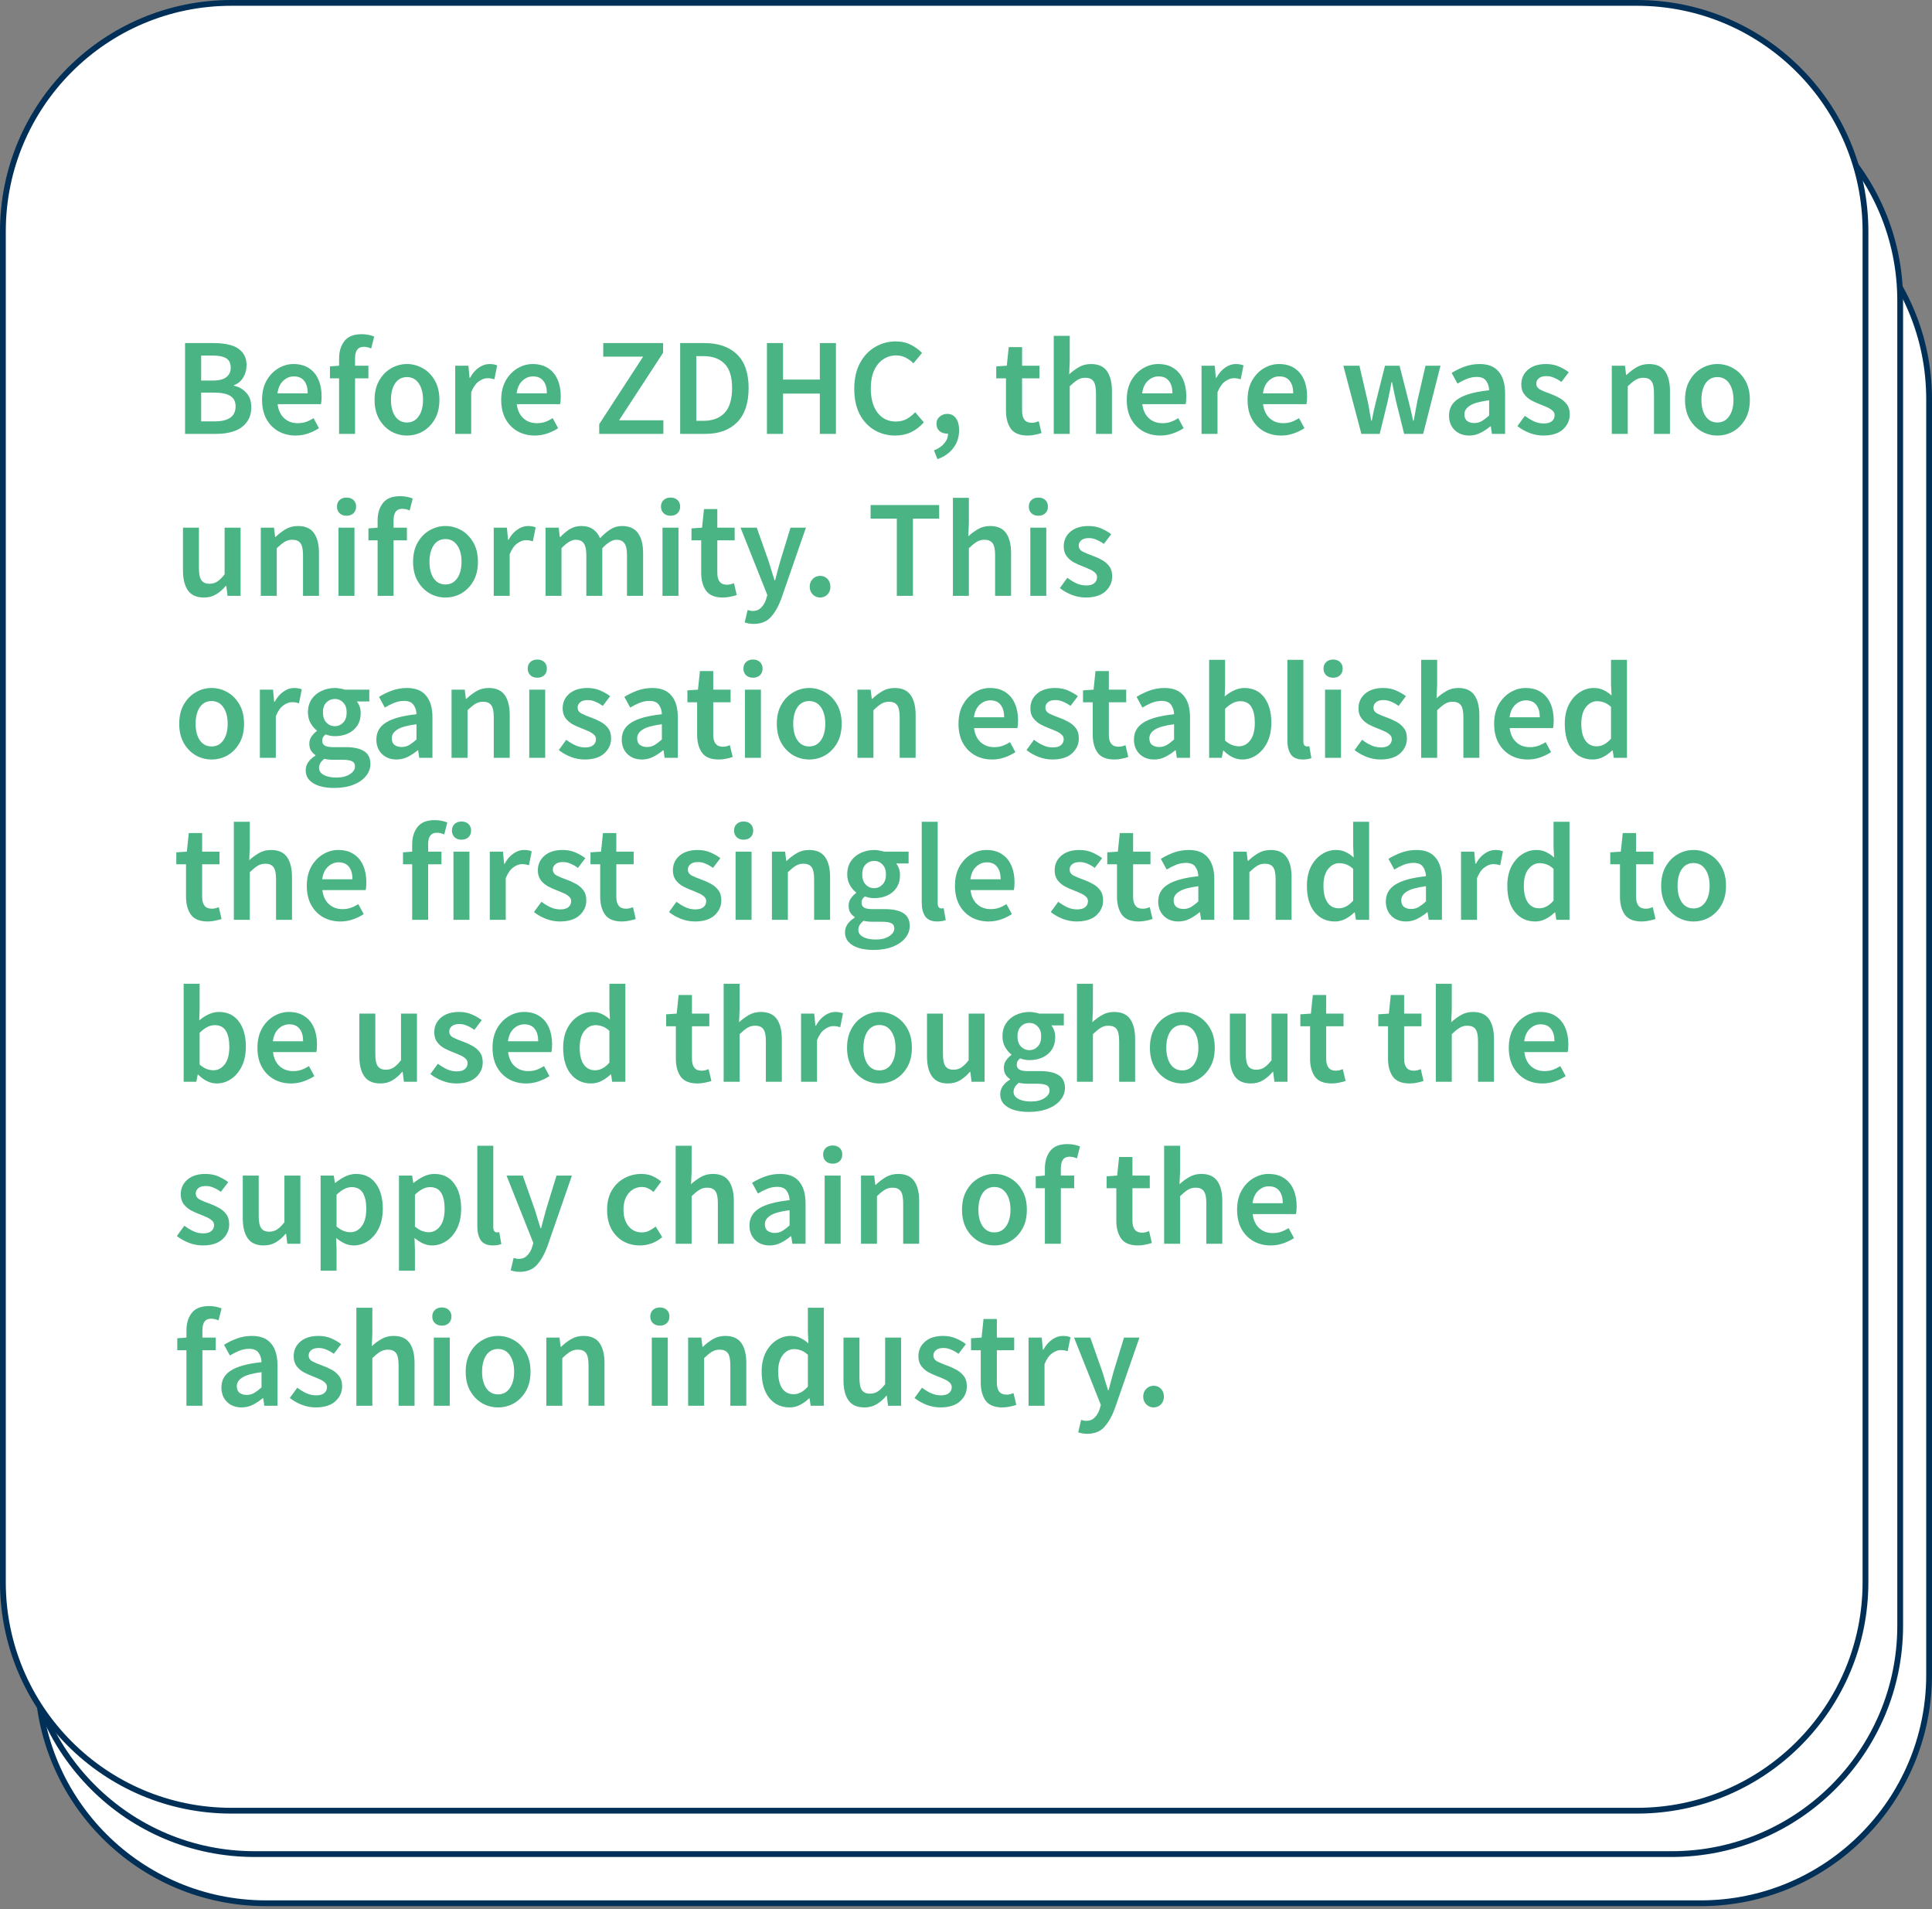
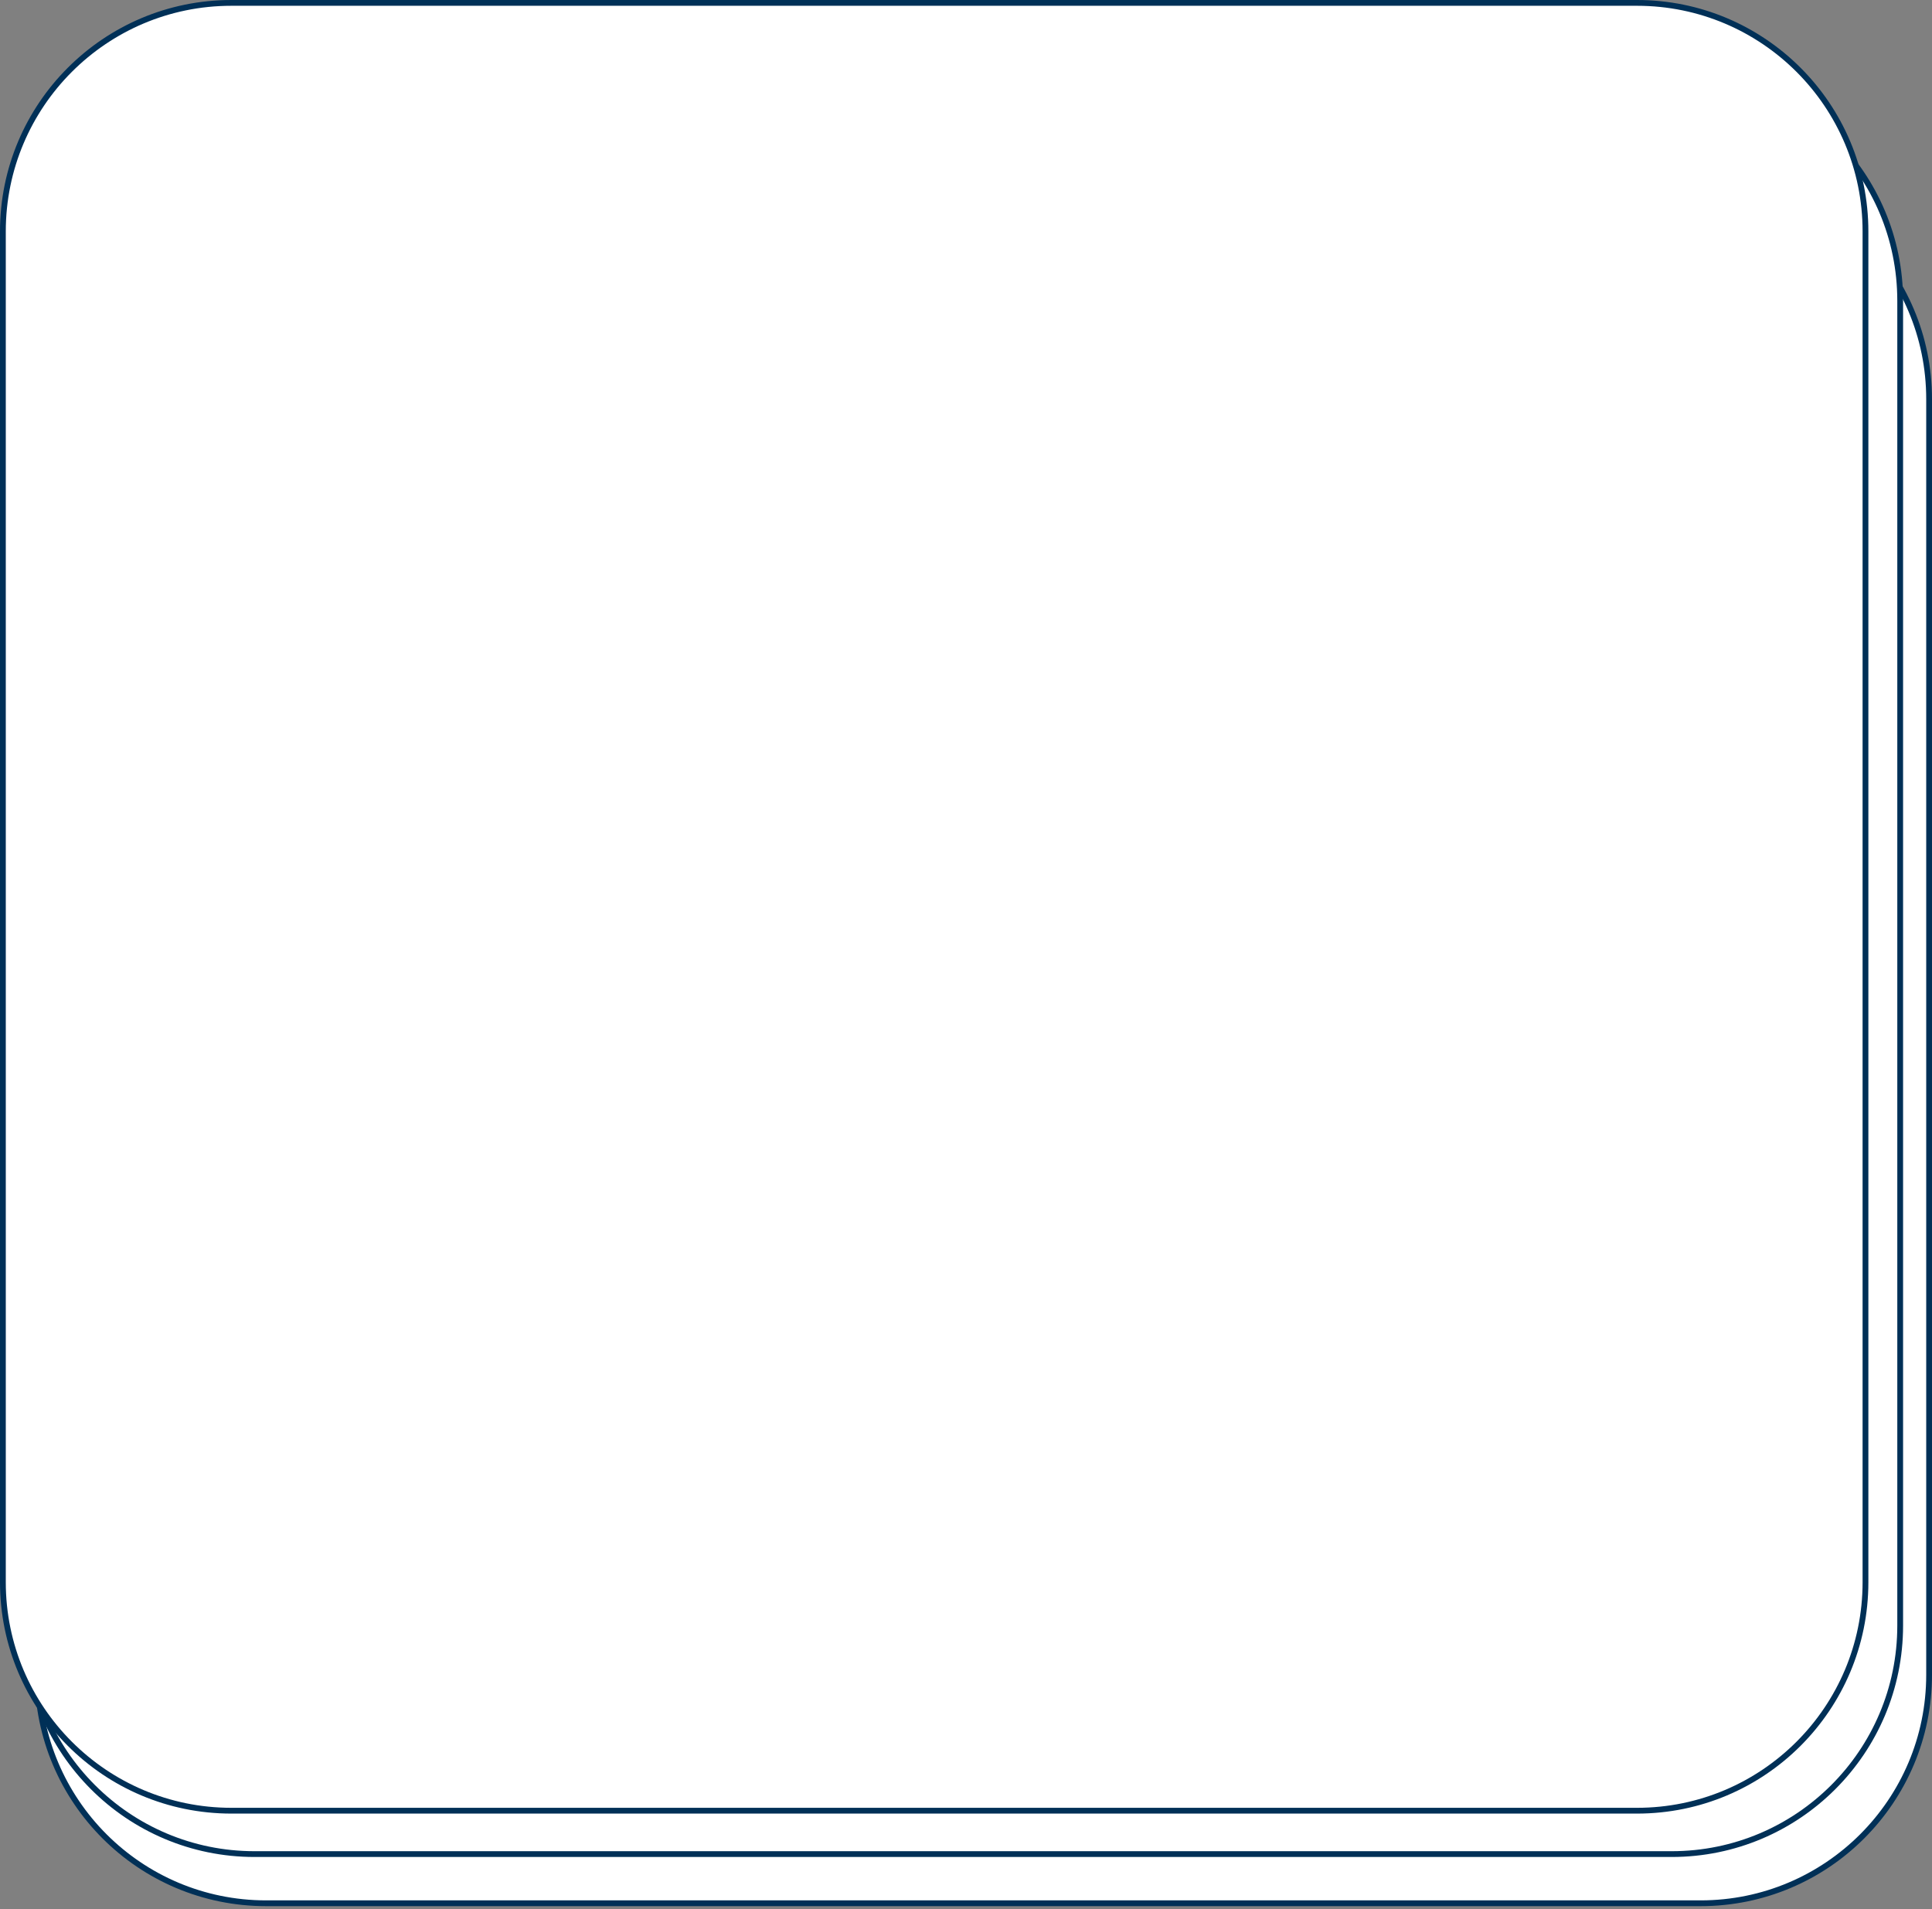
<svg xmlns="http://www.w3.org/2000/svg" width="334" height="330" viewBox="0 0 334 330" fill="none">
  <rect x="0" y="0" width="334" height="330" fill="#808080" stroke="none" />
  <path d="M46 29.5H294C315.815 29.5 333.5 47.185 333.5 69V289.5C333.5 311.315 315.815 329 294 329H46C24.185 329 6.5 311.315 6.5 289.5V69C6.5 47.185 24.185 29.5 46 29.5Z" fill="white" stroke="#003057" />
-   <path d="M44 12.5H289C310.815 12.5 328.5 30.185 328.5 52V281C328.5 302.815 310.815 320.5 289 320.5H44C22.185 320.5 4.5 302.815 4.5 281V52C4.5 30.185 22.185 12.5 44 12.5Z" fill="white" stroke="#003057" />
+   <path d="M44 12.5H289C310.815 12.5 328.5 30.185 328.5 52V281C328.5 302.815 310.815 320.5 289 320.5H44C22.185 320.5 4.5 302.815 4.5 281V52Z" fill="white" stroke="#003057" />
  <path d="M40 0.5H283C304.815 0.5 322.5 18.185 322.5 40V273.5C322.5 295.315 304.815 313 283 313H40C18.185 313 0.5 295.315 0.5 273.5V40C0.5 18.185 18.185 0.5 40 0.5Z" fill="white" stroke="#003057" />
-   <path d="M31.992 75V59.304H37.008C38.096 59.304 39.056 59.424 39.888 59.664C40.736 59.904 41.4 60.312 41.88 60.888C42.376 61.448 42.624 62.208 42.624 63.168C42.624 63.904 42.432 64.6 42.048 65.256C41.664 65.896 41.128 66.336 40.44 66.576V66.672C41.304 66.864 42.016 67.272 42.576 67.896C43.152 68.504 43.44 69.336 43.44 70.392C43.44 71.432 43.176 72.296 42.648 72.984C42.136 73.672 41.424 74.184 40.512 74.52C39.6 74.84 38.568 75 37.416 75H31.992ZM34.776 65.784H36.768C37.856 65.784 38.648 65.584 39.144 65.184C39.64 64.784 39.888 64.248 39.888 63.576C39.888 62.808 39.632 62.264 39.12 61.944C38.608 61.624 37.84 61.464 36.816 61.464H34.776V65.784ZM34.776 72.84H37.128C38.28 72.84 39.168 72.632 39.792 72.216C40.416 71.784 40.728 71.128 40.728 70.248C40.728 69.416 40.424 68.816 39.816 68.448C39.208 68.064 38.312 67.872 37.128 67.872H34.776V72.84ZM51.112 75.288C50.024 75.288 49.04 75.048 48.16 74.568C47.28 74.072 46.584 73.368 46.072 72.456C45.56 71.528 45.304 70.416 45.304 69.12C45.304 67.84 45.56 66.736 46.072 65.808C46.6 64.88 47.28 64.168 48.112 63.672C48.944 63.176 49.816 62.928 50.728 62.928C51.8 62.928 52.696 63.168 53.416 63.648C54.136 64.112 54.68 64.768 55.048 65.616C55.416 66.448 55.6 67.416 55.6 68.52C55.6 69.096 55.56 69.544 55.48 69.864H47.992C48.12 70.904 48.496 71.712 49.12 72.288C49.744 72.864 50.528 73.152 51.472 73.152C51.984 73.152 52.456 73.08 52.888 72.936C53.336 72.776 53.776 72.56 54.208 72.288L55.144 74.016C54.584 74.384 53.96 74.688 53.272 74.928C52.584 75.168 51.864 75.288 51.112 75.288ZM47.968 67.992H53.2C53.2 67.08 53 66.368 52.6 65.856C52.2 65.328 51.6 65.064 50.8 65.064C50.112 65.064 49.496 65.32 48.952 65.832C48.424 66.328 48.096 67.048 47.968 67.992ZM58.623 75V65.4H57.039V63.336L58.623 63.216V61.992C58.623 60.76 58.927 59.752 59.535 58.968C60.143 58.168 61.143 57.768 62.535 57.768C62.951 57.768 63.351 57.808 63.735 57.888C64.119 57.968 64.439 58.064 64.695 58.176L64.167 60.24C63.735 60.048 63.303 59.952 62.871 59.952C61.879 59.952 61.383 60.616 61.383 61.944V63.216H63.687V65.4H61.383V75H58.623ZM70.349 75.288C69.373 75.288 68.461 75.048 67.613 74.568C66.765 74.072 66.077 73.368 65.549 72.456C65.021 71.528 64.757 70.416 64.757 69.12C64.757 67.808 65.021 66.696 65.549 65.784C66.077 64.856 66.765 64.152 67.613 63.672C68.461 63.176 69.373 62.928 70.349 62.928C71.341 62.928 72.261 63.176 73.109 63.672C73.957 64.152 74.645 64.856 75.173 65.784C75.701 66.696 75.965 67.808 75.965 69.12C75.965 70.416 75.701 71.528 75.173 72.456C74.645 73.368 73.957 74.072 73.109 74.568C72.261 75.048 71.341 75.288 70.349 75.288ZM70.349 73.032C71.213 73.032 71.893 72.672 72.389 71.952C72.885 71.232 73.133 70.288 73.133 69.12C73.133 67.936 72.885 66.984 72.389 66.264C71.893 65.544 71.213 65.184 70.349 65.184C69.485 65.184 68.805 65.544 68.309 66.264C67.829 66.984 67.589 67.936 67.589 69.12C67.589 70.288 67.829 71.232 68.309 71.952C68.805 72.672 69.485 73.032 70.349 73.032ZM78.697 75V63.216H80.977L81.169 65.304H81.265C81.681 64.536 82.185 63.952 82.777 63.552C83.369 63.136 83.977 62.928 84.601 62.928C85.161 62.928 85.609 63.008 85.945 63.168L85.465 65.568C85.257 65.504 85.065 65.456 84.889 65.424C84.713 65.392 84.497 65.376 84.241 65.376C83.777 65.376 83.289 65.56 82.777 65.928C82.265 66.28 81.825 66.904 81.457 67.8V75H78.697ZM92.456 75.288C91.368 75.288 90.384 75.048 89.504 74.568C88.624 74.072 87.928 73.368 87.416 72.456C86.904 71.528 86.648 70.416 86.648 69.12C86.648 67.84 86.904 66.736 87.416 65.808C87.944 64.88 88.624 64.168 89.456 63.672C90.288 63.176 91.16 62.928 92.072 62.928C93.144 62.928 94.04 63.168 94.76 63.648C95.48 64.112 96.024 64.768 96.392 65.616C96.76 66.448 96.944 67.416 96.944 68.52C96.944 69.096 96.904 69.544 96.824 69.864H89.336C89.464 70.904 89.84 71.712 90.464 72.288C91.088 72.864 91.872 73.152 92.816 73.152C93.328 73.152 93.8 73.08 94.232 72.936C94.68 72.776 95.12 72.56 95.552 72.288L96.488 74.016C95.928 74.384 95.304 74.688 94.616 74.928C93.928 75.168 93.208 75.288 92.456 75.288ZM89.312 67.992H94.544C94.544 67.08 94.344 66.368 93.944 65.856C93.544 65.328 92.944 65.064 92.144 65.064C91.456 65.064 90.84 65.32 90.296 65.832C89.768 66.328 89.44 67.048 89.312 67.992ZM103.593 75V73.32L111.177 61.656H104.289V59.304H114.633V60.984L107.025 72.648H114.681V75H103.593ZM117.586 75V59.304H121.786C124.186 59.304 126.058 59.952 127.402 61.248C128.746 62.544 129.418 64.488 129.418 67.08C129.418 69.688 128.754 71.664 127.426 73.008C126.098 74.336 124.266 75 121.93 75H117.586ZM120.37 72.744H121.594C123.178 72.744 124.402 72.288 125.266 71.376C126.13 70.448 126.562 69.016 126.562 67.08C126.562 65.16 126.13 63.76 125.266 62.88C124.402 62 123.178 61.56 121.594 61.56H120.37V72.744ZM132.586 75V59.304H135.37V65.616H141.73V59.304H144.514V75H141.73V68.04H135.37V75H132.586ZM154.764 75.288C153.452 75.288 152.26 74.976 151.188 74.352C150.116 73.728 149.26 72.816 148.62 71.616C147.996 70.4 147.684 68.928 147.684 67.2C147.684 65.488 148.004 64.024 148.644 62.808C149.3 61.576 150.172 60.64 151.26 60C152.348 59.344 153.548 59.016 154.86 59.016C155.852 59.016 156.732 59.216 157.5 59.616C158.268 60.016 158.9 60.48 159.396 61.008L157.908 62.808C157.508 62.392 157.06 62.064 156.564 61.824C156.084 61.568 155.54 61.44 154.932 61.44C154.084 61.44 153.324 61.672 152.652 62.136C151.996 62.584 151.476 63.232 151.092 64.08C150.724 64.928 150.54 65.944 150.54 67.128C150.54 68.92 150.932 70.328 151.716 71.352C152.5 72.36 153.548 72.864 154.86 72.864C155.564 72.864 156.188 72.72 156.732 72.432C157.276 72.128 157.772 71.736 158.22 71.256L159.708 73.008C159.068 73.744 158.332 74.312 157.5 74.712C156.684 75.096 155.772 75.288 154.764 75.288ZM162.064 79.368L161.464 77.856C162.248 77.552 162.848 77.136 163.264 76.608C163.696 76.096 163.904 75.544 163.888 74.952C163.856 74.952 163.816 74.952 163.768 74.952C163.736 74.952 163.704 74.952 163.672 74.952C163.208 74.952 162.792 74.808 162.424 74.52C162.072 74.216 161.896 73.792 161.896 73.248C161.896 72.736 162.08 72.328 162.448 72.024C162.816 71.704 163.248 71.544 163.744 71.544C164.4 71.544 164.904 71.792 165.256 72.288C165.624 72.784 165.808 73.48 165.808 74.376C165.808 75.544 165.48 76.56 164.824 77.424C164.168 78.304 163.248 78.952 162.064 79.368ZM177.654 75.288C176.294 75.288 175.326 74.896 174.75 74.112C174.19 73.312 173.91 72.28 173.91 71.016V65.4H172.23V63.336L174.054 63.216L174.39 60H176.694V63.216H179.694V65.4H176.694V71.016C176.694 72.392 177.246 73.08 178.35 73.08C178.558 73.08 178.774 73.056 178.998 73.008C179.222 72.944 179.414 72.88 179.574 72.816L180.054 74.856C179.734 74.968 179.366 75.064 178.95 75.144C178.55 75.24 178.118 75.288 177.654 75.288ZM182.174 75V58.056H184.934V62.424L184.838 64.704C185.334 64.24 185.886 63.832 186.494 63.48C187.102 63.112 187.806 62.928 188.606 62.928C189.87 62.928 190.79 63.336 191.366 64.152C191.942 64.968 192.23 66.12 192.23 67.608V75H189.47V67.968C189.47 66.992 189.326 66.304 189.038 65.904C188.75 65.504 188.278 65.304 187.622 65.304C187.11 65.304 186.654 65.432 186.254 65.688C185.87 65.928 185.43 66.288 184.934 66.768V75H182.174ZM200.597 75.288C199.509 75.288 198.525 75.048 197.645 74.568C196.765 74.072 196.069 73.368 195.557 72.456C195.045 71.528 194.789 70.416 194.789 69.12C194.789 67.84 195.045 66.736 195.557 65.808C196.085 64.88 196.765 64.168 197.597 63.672C198.429 63.176 199.301 62.928 200.213 62.928C201.285 62.928 202.181 63.168 202.901 63.648C203.621 64.112 204.165 64.768 204.533 65.616C204.901 66.448 205.085 67.416 205.085 68.52C205.085 69.096 205.045 69.544 204.965 69.864H197.477C197.605 70.904 197.981 71.712 198.605 72.288C199.229 72.864 200.013 73.152 200.957 73.152C201.469 73.152 201.941 73.08 202.373 72.936C202.821 72.776 203.261 72.56 203.693 72.288L204.629 74.016C204.069 74.384 203.445 74.688 202.757 74.928C202.069 75.168 201.349 75.288 200.597 75.288ZM197.453 67.992H202.685C202.685 67.08 202.485 66.368 202.085 65.856C201.685 65.328 201.085 65.064 200.285 65.064C199.597 65.064 198.981 65.32 198.437 65.832C197.909 66.328 197.581 67.048 197.453 67.992ZM207.721 75V63.216H210.001L210.193 65.304H210.289C210.705 64.536 211.209 63.952 211.801 63.552C212.393 63.136 213.001 62.928 213.625 62.928C214.185 62.928 214.633 63.008 214.969 63.168L214.489 65.568C214.281 65.504 214.089 65.456 213.913 65.424C213.737 65.392 213.521 65.376 213.265 65.376C212.801 65.376 212.313 65.56 211.801 65.928C211.289 66.28 210.849 66.904 210.481 67.8V75H207.721ZM221.48 75.288C220.392 75.288 219.408 75.048 218.528 74.568C217.648 74.072 216.952 73.368 216.44 72.456C215.928 71.528 215.672 70.416 215.672 69.12C215.672 67.84 215.928 66.736 216.44 65.808C216.968 64.88 217.648 64.168 218.48 63.672C219.312 63.176 220.184 62.928 221.096 62.928C222.168 62.928 223.064 63.168 223.784 63.648C224.504 64.112 225.048 64.768 225.416 65.616C225.784 66.448 225.968 67.416 225.968 68.52C225.968 69.096 225.928 69.544 225.848 69.864H218.36C218.488 70.904 218.864 71.712 219.488 72.288C220.112 72.864 220.896 73.152 221.84 73.152C222.352 73.152 222.824 73.08 223.256 72.936C223.704 72.776 224.144 72.56 224.576 72.288L225.512 74.016C224.952 74.384 224.328 74.688 223.64 74.928C222.952 75.168 222.232 75.288 221.48 75.288ZM218.336 67.992H223.568C223.568 67.08 223.368 66.368 222.968 65.856C222.568 65.328 221.968 65.064 221.168 65.064C220.48 65.064 219.864 65.32 219.32 65.832C218.792 66.328 218.464 67.048 218.336 67.992ZM235.352 75L232.232 63.216H235.016L236.432 69.336C236.56 69.896 236.664 70.456 236.744 71.016C236.84 71.576 236.944 72.144 237.056 72.72H237.152C237.264 72.144 237.376 71.576 237.488 71.016C237.616 70.44 237.752 69.88 237.896 69.336L239.432 63.216H241.952L243.512 69.336C243.656 69.896 243.792 70.456 243.92 71.016C244.048 71.576 244.176 72.144 244.304 72.72H244.4C244.512 72.144 244.616 71.576 244.712 71.016C244.808 70.456 244.912 69.896 245.024 69.336L246.44 63.216H249.032L246.032 75H242.744L241.376 69.504C241.248 68.944 241.128 68.392 241.016 67.848C240.904 67.288 240.784 66.696 240.656 66.072H240.56C240.448 66.696 240.336 67.288 240.224 67.848C240.112 68.408 239.992 68.968 239.864 69.528L238.52 75H235.352ZM253.983 75.288C252.959 75.288 252.119 74.968 251.463 74.328C250.823 73.688 250.503 72.856 250.503 71.832C250.503 70.568 251.055 69.592 252.159 68.904C253.263 68.2 255.023 67.72 257.439 67.464C257.423 66.84 257.255 66.304 256.935 65.856C256.631 65.392 256.079 65.16 255.279 65.16C254.703 65.16 254.135 65.272 253.575 65.496C253.031 65.72 252.495 65.992 251.967 66.312L250.959 64.464C251.615 64.048 252.351 63.688 253.167 63.384C253.999 63.08 254.879 62.928 255.807 62.928C257.279 62.928 258.375 63.368 259.095 64.248C259.831 65.112 260.199 66.368 260.199 68.016V75H257.919L257.727 73.704H257.631C257.103 74.152 256.535 74.528 255.927 74.832C255.335 75.136 254.687 75.288 253.983 75.288ZM254.871 73.128C255.351 73.128 255.783 73.016 256.167 72.792C256.567 72.552 256.991 72.232 257.439 71.832V69.192C255.839 69.4 254.727 69.712 254.103 70.128C253.479 70.528 253.167 71.024 253.167 71.616C253.167 72.144 253.327 72.528 253.647 72.768C253.967 73.008 254.375 73.128 254.871 73.128ZM266.79 75.288C265.99 75.288 265.19 75.136 264.39 74.832C263.59 74.512 262.902 74.12 262.326 73.656L263.622 71.88C264.15 72.28 264.678 72.6 265.206 72.84C265.734 73.08 266.294 73.2 266.886 73.2C267.526 73.2 267.998 73.064 268.302 72.792C268.606 72.52 268.758 72.184 268.758 71.784C268.758 71.448 268.63 71.176 268.374 70.968C268.134 70.744 267.822 70.552 267.438 70.392C267.054 70.216 266.654 70.048 266.238 69.888C265.726 69.696 265.214 69.464 264.702 69.192C264.206 68.904 263.798 68.544 263.478 68.112C263.158 67.664 262.998 67.112 262.998 66.456C262.998 65.416 263.382 64.568 264.15 63.912C264.918 63.256 265.958 62.928 267.27 62.928C268.102 62.928 268.846 63.072 269.502 63.36C270.158 63.648 270.726 63.976 271.206 64.344L269.934 66.024C269.518 65.72 269.094 65.48 268.662 65.304C268.246 65.112 267.806 65.016 267.342 65.016C266.75 65.016 266.31 65.144 266.022 65.4C265.734 65.64 265.59 65.944 265.59 66.312C265.59 66.776 265.83 67.128 266.31 67.368C266.79 67.608 267.35 67.84 267.99 68.064C268.534 68.256 269.062 68.496 269.574 68.784C270.086 69.056 270.51 69.416 270.846 69.864C271.198 70.312 271.374 70.904 271.374 71.64C271.374 72.648 270.982 73.512 270.198 74.232C269.414 74.936 268.278 75.288 266.79 75.288ZM278.643 75V63.216H280.923L281.115 64.8H281.211C281.739 64.288 282.315 63.848 282.939 63.48C283.563 63.112 284.275 62.928 285.075 62.928C286.339 62.928 287.259 63.336 287.835 64.152C288.411 64.968 288.699 66.12 288.699 67.608V75H285.939V67.968C285.939 66.992 285.795 66.304 285.507 65.904C285.219 65.504 284.747 65.304 284.091 65.304C283.579 65.304 283.123 65.432 282.723 65.688C282.339 65.928 281.899 66.288 281.403 66.768V75H278.643ZM296.896 75.288C295.92 75.288 295.008 75.048 294.16 74.568C293.312 74.072 292.624 73.368 292.096 72.456C291.568 71.528 291.304 70.416 291.304 69.12C291.304 67.808 291.568 66.696 292.096 65.784C292.624 64.856 293.312 64.152 294.16 63.672C295.008 63.176 295.92 62.928 296.896 62.928C297.888 62.928 298.808 63.176 299.656 63.672C300.504 64.152 301.192 64.856 301.72 65.784C302.248 66.696 302.512 67.808 302.512 69.12C302.512 70.416 302.248 71.528 301.72 72.456C301.192 73.368 300.504 74.072 299.656 74.568C298.808 75.048 297.888 75.288 296.896 75.288ZM296.896 73.032C297.76 73.032 298.44 72.672 298.936 71.952C299.432 71.232 299.68 70.288 299.68 69.12C299.68 67.936 299.432 66.984 298.936 66.264C298.44 65.544 297.76 65.184 296.896 65.184C296.032 65.184 295.352 65.544 294.856 66.264C294.376 66.984 294.136 67.936 294.136 69.12C294.136 70.288 294.376 71.232 294.856 71.952C295.352 72.672 296.032 73.032 296.896 73.032ZM35.256 103.288C33.992 103.288 33.072 102.88 32.496 102.064C31.92 101.248 31.632 100.096 31.632 98.608V91.216H34.392V98.248C34.392 99.224 34.536 99.912 34.824 100.312C35.112 100.712 35.576 100.912 36.216 100.912C36.728 100.912 37.176 100.784 37.56 100.528C37.96 100.272 38.384 99.856 38.832 99.28V91.216H41.592V103H39.336L39.12 101.272H39.048C38.536 101.88 37.976 102.368 37.368 102.736C36.76 103.104 36.056 103.288 35.256 103.288ZM45.088 103V91.216H47.368L47.56 92.8H47.656C48.184 92.288 48.76 91.848 49.384 91.48C50.008 91.112 50.72 90.928 51.52 90.928C52.784 90.928 53.704 91.336 54.28 92.152C54.856 92.968 55.144 94.12 55.144 95.608V103H52.384V95.968C52.384 94.992 52.24 94.304 51.952 93.904C51.664 93.504 51.192 93.304 50.536 93.304C50.024 93.304 49.568 93.432 49.168 93.688C48.784 93.928 48.344 94.288 47.848 94.768V103H45.088ZM58.518 103V91.216H61.278V103H58.518ZM59.91 89.152C59.414 89.152 59.014 89.008 58.71 88.72C58.406 88.432 58.254 88.048 58.254 87.568C58.254 87.104 58.406 86.728 58.71 86.44C59.014 86.152 59.414 86.008 59.91 86.008C60.406 86.008 60.806 86.152 61.11 86.44C61.414 86.728 61.566 87.104 61.566 87.568C61.566 88.048 61.414 88.432 61.11 88.72C60.806 89.008 60.406 89.152 59.91 89.152ZM65.279 103V93.4H63.695V91.336L65.279 91.216V89.992C65.279 88.76 65.583 87.752 66.191 86.968C66.799 86.168 67.799 85.768 69.191 85.768C69.607 85.768 70.007 85.808 70.391 85.888C70.775 85.968 71.095 86.064 71.351 86.176L70.823 88.24C70.391 88.048 69.959 87.952 69.527 87.952C68.535 87.952 68.039 88.616 68.039 89.944V91.216H70.343V93.4H68.039V103H65.279ZM77.006 103.288C76.03 103.288 75.118 103.048 74.27 102.568C73.422 102.072 72.734 101.368 72.206 100.456C71.678 99.528 71.414 98.416 71.414 97.12C71.414 95.808 71.678 94.696 72.206 93.784C72.734 92.856 73.422 92.152 74.27 91.672C75.118 91.176 76.03 90.928 77.006 90.928C77.998 90.928 78.918 91.176 79.766 91.672C80.614 92.152 81.302 92.856 81.83 93.784C82.358 94.696 82.622 95.808 82.622 97.12C82.622 98.416 82.358 99.528 81.83 100.456C81.302 101.368 80.614 102.072 79.766 102.568C78.918 103.048 77.998 103.288 77.006 103.288ZM77.006 101.032C77.87 101.032 78.55 100.672 79.046 99.952C79.542 99.232 79.79 98.288 79.79 97.12C79.79 95.936 79.542 94.984 79.046 94.264C78.55 93.544 77.87 93.184 77.006 93.184C76.142 93.184 75.462 93.544 74.966 94.264C74.486 94.984 74.246 95.936 74.246 97.12C74.246 98.288 74.486 99.232 74.966 99.952C75.462 100.672 76.142 101.032 77.006 101.032ZM85.354 103V91.216H87.634L87.826 93.304H87.922C88.338 92.536 88.842 91.952 89.434 91.552C90.026 91.136 90.634 90.928 91.258 90.928C91.818 90.928 92.266 91.008 92.602 91.168L92.122 93.568C91.914 93.504 91.722 93.456 91.546 93.424C91.37 93.392 91.154 93.376 90.898 93.376C90.434 93.376 89.946 93.56 89.434 93.928C88.922 94.28 88.482 94.904 88.114 95.8V103H85.354ZM94.307 103V91.216H96.587L96.779 92.824H96.875C97.371 92.296 97.907 91.848 98.483 91.48C99.075 91.112 99.739 90.928 100.475 90.928C101.339 90.928 102.027 91.12 102.539 91.504C103.067 91.872 103.467 92.384 103.739 93.04C104.299 92.432 104.883 91.928 105.491 91.528C106.115 91.128 106.795 90.928 107.531 90.928C108.779 90.928 109.699 91.336 110.291 92.152C110.883 92.968 111.179 94.12 111.179 95.608V103H108.395V95.968C108.395 94.992 108.243 94.304 107.939 93.904C107.651 93.504 107.203 93.304 106.595 93.304C105.859 93.304 105.035 93.792 104.123 94.768V103H101.363V95.968C101.363 94.992 101.211 94.304 100.907 93.904C100.619 93.504 100.163 93.304 99.539 93.304C98.803 93.304 97.979 93.792 97.067 94.768V103H94.307ZM114.533 103V91.216H117.293V103H114.533ZM115.925 89.152C115.429 89.152 115.029 89.008 114.725 88.72C114.421 88.432 114.269 88.048 114.269 87.568C114.269 87.104 114.421 86.728 114.725 86.44C115.029 86.152 115.429 86.008 115.925 86.008C116.421 86.008 116.821 86.152 117.125 86.44C117.429 86.728 117.581 87.104 117.581 87.568C117.581 88.048 117.429 88.432 117.125 88.72C116.821 89.008 116.421 89.152 115.925 89.152ZM124.967 103.288C123.607 103.288 122.639 102.896 122.062 102.112C121.503 101.312 121.223 100.28 121.223 99.016V93.4H119.543V91.336L121.367 91.216L121.703 88H124.007V91.216H127.007V93.4H124.007V99.016C124.007 100.392 124.559 101.08 125.663 101.08C125.871 101.08 126.087 101.056 126.311 101.008C126.535 100.944 126.727 100.88 126.887 100.816L127.367 102.856C127.047 102.968 126.679 103.064 126.263 103.144C125.863 103.24 125.431 103.288 124.967 103.288ZM130.278 107.848C129.958 107.848 129.678 107.824 129.438 107.776C129.198 107.728 128.966 107.672 128.742 107.608L129.246 105.448C129.358 105.48 129.486 105.512 129.63 105.544C129.79 105.592 129.942 105.616 130.086 105.616C130.71 105.616 131.206 105.424 131.574 105.04C131.958 104.672 132.246 104.192 132.438 103.6L132.654 102.856L128.022 91.216H130.83L132.87 97C133.046 97.512 133.214 98.056 133.374 98.632C133.55 99.192 133.726 99.752 133.902 100.312H133.998C134.142 99.768 134.286 99.216 134.43 98.656C134.59 98.08 134.742 97.528 134.886 97L136.662 91.216H139.326L135.054 103.528C134.558 104.856 133.958 105.904 133.254 106.672C132.55 107.456 131.558 107.848 130.278 107.848ZM141.781 103.288C141.285 103.288 140.861 103.112 140.509 102.76C140.157 102.408 139.981 101.96 139.981 101.416C139.981 100.872 140.157 100.424 140.509 100.072C140.861 99.72 141.285 99.544 141.781 99.544C142.293 99.544 142.717 99.72 143.053 100.072C143.389 100.424 143.557 100.872 143.557 101.416C143.557 101.96 143.389 102.408 143.053 102.76C142.717 103.112 142.293 103.288 141.781 103.288ZM155.043 103V89.656H150.507V87.304H162.363V89.656H157.827V103H155.043ZM164.736 103V86.056H167.496V90.424L167.4 92.704C167.896 92.24 168.448 91.832 169.056 91.48C169.664 91.112 170.368 90.928 171.168 90.928C172.432 90.928 173.352 91.336 173.928 92.152C174.504 92.968 174.792 94.12 174.792 95.608V103H172.032V95.968C172.032 94.992 171.888 94.304 171.6 93.904C171.312 93.504 170.84 93.304 170.184 93.304C169.672 93.304 169.216 93.432 168.816 93.688C168.432 93.928 167.992 94.288 167.496 94.768V103H164.736ZM178.119 103V91.216H180.879V103H178.119ZM179.511 89.152C179.015 89.152 178.615 89.008 178.311 88.72C178.007 88.432 177.855 88.048 177.855 87.568C177.855 87.104 178.007 86.728 178.311 86.44C178.615 86.152 179.015 86.008 179.511 86.008C180.007 86.008 180.407 86.152 180.711 86.44C181.015 86.728 181.167 87.104 181.167 87.568C181.167 88.048 181.015 88.432 180.711 88.72C180.407 89.008 180.007 89.152 179.511 89.152ZM187.688 103.288C186.888 103.288 186.088 103.136 185.288 102.832C184.488 102.512 183.8 102.12 183.224 101.656L184.52 99.88C185.048 100.28 185.576 100.6 186.104 100.84C186.632 101.08 187.192 101.2 187.784 101.2C188.424 101.2 188.896 101.064 189.2 100.792C189.504 100.52 189.656 100.184 189.656 99.784C189.656 99.448 189.528 99.176 189.272 98.968C189.032 98.744 188.72 98.552 188.336 98.392C187.952 98.216 187.552 98.048 187.136 97.888C186.624 97.696 186.112 97.464 185.6 97.192C185.104 96.904 184.696 96.544 184.376 96.112C184.056 95.664 183.896 95.112 183.896 94.456C183.896 93.416 184.28 92.568 185.048 91.912C185.816 91.256 186.856 90.928 188.168 90.928C189 90.928 189.744 91.072 190.4 91.36C191.056 91.648 191.624 91.976 192.104 92.344L190.832 94.024C190.416 93.72 189.992 93.48 189.56 93.304C189.144 93.112 188.704 93.016 188.24 93.016C187.648 93.016 187.208 93.144 186.92 93.4C186.632 93.64 186.488 93.944 186.488 94.312C186.488 94.776 186.728 95.128 187.208 95.368C187.688 95.608 188.248 95.84 188.888 96.064C189.432 96.256 189.96 96.496 190.472 96.784C190.984 97.056 191.408 97.416 191.744 97.864C192.096 98.312 192.272 98.904 192.272 99.64C192.272 100.648 191.88 101.512 191.096 102.232C190.312 102.936 189.176 103.288 187.688 103.288ZM36.576 131.288C35.6 131.288 34.688 131.048 33.84 130.568C32.992 130.072 32.304 129.368 31.776 128.456C31.248 127.528 30.984 126.416 30.984 125.12C30.984 123.808 31.248 122.696 31.776 121.784C32.304 120.856 32.992 120.152 33.84 119.672C34.688 119.176 35.6 118.928 36.576 118.928C37.568 118.928 38.488 119.176 39.336 119.672C40.184 120.152 40.872 120.856 41.4 121.784C41.928 122.696 42.192 123.808 42.192 125.12C42.192 126.416 41.928 127.528 41.4 128.456C40.872 129.368 40.184 130.072 39.336 130.568C38.488 131.048 37.568 131.288 36.576 131.288ZM36.576 129.032C37.44 129.032 38.12 128.672 38.616 127.952C39.112 127.232 39.36 126.288 39.36 125.12C39.36 123.936 39.112 122.984 38.616 122.264C38.12 121.544 37.44 121.184 36.576 121.184C35.712 121.184 35.032 121.544 34.536 122.264C34.056 122.984 33.816 123.936 33.816 125.12C33.816 126.288 34.056 127.232 34.536 127.952C35.032 128.672 35.712 129.032 36.576 129.032ZM44.924 131V119.216H47.204L47.396 121.304H47.492C47.908 120.536 48.412 119.952 49.004 119.552C49.596 119.136 50.204 118.928 50.828 118.928C51.388 118.928 51.836 119.008 52.172 119.168L51.692 121.568C51.484 121.504 51.292 121.456 51.116 121.424C50.94 121.392 50.724 121.376 50.468 121.376C50.004 121.376 49.516 121.56 49.004 121.928C48.492 122.28 48.052 122.904 47.684 123.8V131H44.924ZM57.747 136.208C56.819 136.208 55.979 136.096 55.227 135.872C54.491 135.648 53.907 135.304 53.475 134.84C53.059 134.392 52.851 133.824 52.851 133.136C52.851 132.16 53.411 131.32 54.531 130.616V130.52C54.227 130.328 53.971 130.072 53.763 129.752C53.571 129.432 53.475 129.032 53.475 128.552C53.475 128.088 53.603 127.672 53.859 127.304C54.131 126.92 54.435 126.608 54.771 126.368V126.272C54.371 125.968 54.011 125.544 53.691 125C53.387 124.456 53.235 123.84 53.235 123.152C53.235 122.24 53.451 121.472 53.883 120.848C54.315 120.224 54.883 119.752 55.587 119.432C56.307 119.096 57.075 118.928 57.891 118.928C58.211 118.928 58.515 118.96 58.803 119.024C59.107 119.072 59.379 119.136 59.619 119.216H63.843V121.256H61.683C61.875 121.48 62.035 121.768 62.163 122.12C62.291 122.456 62.355 122.832 62.355 123.248C62.355 124.112 62.155 124.848 61.755 125.456C61.355 126.048 60.819 126.496 60.147 126.8C59.475 127.104 58.723 127.256 57.891 127.256C57.635 127.256 57.371 127.232 57.099 127.184C56.827 127.136 56.555 127.056 56.283 126.944C56.107 127.104 55.963 127.264 55.851 127.424C55.755 127.584 55.707 127.8 55.707 128.072C55.707 128.408 55.843 128.672 56.115 128.864C56.403 129.056 56.907 129.152 57.627 129.152H59.715C61.139 129.152 62.211 129.384 62.931 129.848C63.667 130.296 64.035 131.032 64.035 132.056C64.035 132.824 63.779 133.52 63.267 134.144C62.755 134.784 62.027 135.288 61.083 135.656C60.139 136.024 59.027 136.208 57.747 136.208ZM57.891 125.528C58.451 125.528 58.931 125.32 59.331 124.904C59.731 124.488 59.931 123.904 59.931 123.152C59.931 122.416 59.731 121.848 59.331 121.448C58.947 121.032 58.467 120.824 57.891 120.824C57.315 120.824 56.827 121.024 56.427 121.424C56.027 121.824 55.827 122.4 55.827 123.152C55.827 123.904 56.027 124.488 56.427 124.904C56.827 125.32 57.315 125.528 57.891 125.528ZM58.179 134.408C59.123 134.408 59.891 134.216 60.483 133.832C61.075 133.448 61.371 133.008 61.371 132.512C61.371 132.048 61.187 131.736 60.819 131.576C60.467 131.416 59.955 131.336 59.283 131.336H57.675C57.035 131.336 56.499 131.28 56.067 131.168C55.459 131.632 55.155 132.152 55.155 132.728C55.155 133.256 55.427 133.664 55.971 133.952C56.515 134.256 57.251 134.408 58.179 134.408ZM68.546 131.288C67.522 131.288 66.681 130.968 66.025 130.328C65.385 129.688 65.066 128.856 65.066 127.832C65.066 126.568 65.618 125.592 66.722 124.904C67.826 124.2 69.585 123.72 72.001 123.464C71.986 122.84 71.817 122.304 71.498 121.856C71.194 121.392 70.641 121.16 69.841 121.16C69.266 121.16 68.698 121.272 68.138 121.496C67.594 121.72 67.058 121.992 66.529 122.312L65.522 120.464C66.177 120.048 66.913 119.688 67.73 119.384C68.561 119.08 69.442 118.928 70.37 118.928C71.841 118.928 72.938 119.368 73.657 120.248C74.394 121.112 74.761 122.368 74.761 124.016V131H72.481L72.29 129.704H72.194C71.665 130.152 71.097 130.528 70.49 130.832C69.897 131.136 69.249 131.288 68.546 131.288ZM69.433 129.128C69.913 129.128 70.346 129.016 70.73 128.792C71.129 128.552 71.553 128.232 72.001 127.832V125.192C70.401 125.4 69.29 125.712 68.665 126.128C68.041 126.528 67.73 127.024 67.73 127.616C67.73 128.144 67.889 128.528 68.21 128.768C68.529 129.008 68.938 129.128 69.433 129.128ZM78.064 131V119.216H80.344L80.537 120.8H80.632C81.16 120.288 81.737 119.848 82.361 119.48C82.984 119.112 83.697 118.928 84.496 118.928C85.76 118.928 86.68 119.336 87.257 120.152C87.832 120.968 88.121 122.12 88.121 123.608V131H85.361V123.968C85.361 122.992 85.216 122.304 84.928 121.904C84.641 121.504 84.168 121.304 83.513 121.304C83.001 121.304 82.544 121.432 82.144 121.688C81.76 121.928 81.32 122.288 80.825 122.768V131H78.064ZM91.494 131V119.216H94.254V131H91.494ZM92.886 117.152C92.39 117.152 91.99 117.008 91.686 116.72C91.382 116.432 91.23 116.048 91.23 115.568C91.23 115.104 91.382 114.728 91.686 114.44C91.99 114.152 92.39 114.008 92.886 114.008C93.382 114.008 93.782 114.152 94.086 114.44C94.39 114.728 94.542 115.104 94.542 115.568C94.542 116.048 94.39 116.432 94.086 116.72C93.782 117.008 93.382 117.152 92.886 117.152ZM101.063 131.288C100.263 131.288 99.463 131.136 98.663 130.832C97.863 130.512 97.175 130.12 96.599 129.656L97.895 127.88C98.423 128.28 98.951 128.6 99.479 128.84C100.007 129.08 100.567 129.2 101.159 129.2C101.799 129.2 102.271 129.064 102.575 128.792C102.879 128.52 103.031 128.184 103.031 127.784C103.031 127.448 102.903 127.176 102.647 126.968C102.407 126.744 102.095 126.552 101.711 126.392C101.327 126.216 100.927 126.048 100.511 125.888C99.999 125.696 99.487 125.464 98.975 125.192C98.479 124.904 98.071 124.544 97.751 124.112C97.431 123.664 97.271 123.112 97.271 122.456C97.271 121.416 97.655 120.568 98.423 119.912C99.191 119.256 100.231 118.928 101.543 118.928C102.375 118.928 103.119 119.072 103.775 119.36C104.431 119.648 104.999 119.976 105.479 120.344L104.207 122.024C103.791 121.72 103.367 121.48 102.935 121.304C102.519 121.112 102.079 121.016 101.615 121.016C101.023 121.016 100.583 121.144 100.295 121.4C100.007 121.64 99.863 121.944 99.863 122.312C99.863 122.776 100.103 123.128 100.583 123.368C101.063 123.608 101.623 123.84 102.263 124.064C102.807 124.256 103.335 124.496 103.847 124.784C104.359 125.056 104.783 125.416 105.119 125.864C105.471 126.312 105.647 126.904 105.647 127.64C105.647 128.648 105.255 129.512 104.471 130.232C103.687 130.936 102.551 131.288 101.063 131.288ZM110.967 131.288C109.943 131.288 109.103 130.968 108.447 130.328C107.807 129.688 107.487 128.856 107.487 127.832C107.487 126.568 108.039 125.592 109.143 124.904C110.247 124.2 112.007 123.72 114.423 123.464C114.407 122.84 114.239 122.304 113.919 121.856C113.615 121.392 113.063 121.16 112.263 121.16C111.687 121.16 111.119 121.272 110.559 121.496C110.015 121.72 109.479 121.992 108.951 122.312L107.943 120.464C108.599 120.048 109.335 119.688 110.151 119.384C110.983 119.08 111.863 118.928 112.791 118.928C114.263 118.928 115.359 119.368 116.079 120.248C116.815 121.112 117.183 122.368 117.183 124.016V131H114.903L114.711 129.704H114.615C114.087 130.152 113.519 130.528 112.911 130.832C112.319 131.136 111.671 131.288 110.967 131.288ZM111.855 129.128C112.335 129.128 112.767 129.016 113.151 128.792C113.551 128.552 113.975 128.232 114.423 127.832V125.192C112.823 125.4 111.711 125.712 111.087 126.128C110.463 126.528 110.151 127.024 110.151 127.616C110.151 128.144 110.311 128.528 110.631 128.768C110.951 129.008 111.359 129.128 111.855 129.128ZM124.263 131.288C122.903 131.288 121.935 130.896 121.359 130.112C120.799 129.312 120.519 128.28 120.519 127.016V121.4H118.839V119.336L120.663 119.216L120.999 116H123.303V119.216H126.303V121.4H123.303V127.016C123.303 128.392 123.855 129.08 124.959 129.08C125.167 129.08 125.383 129.056 125.607 129.008C125.831 128.944 126.023 128.88 126.183 128.816L126.663 130.856C126.343 130.968 125.975 131.064 125.559 131.144C125.159 131.24 124.727 131.288 124.263 131.288ZM128.783 131V119.216H131.543V131H128.783ZM130.175 117.152C129.679 117.152 129.279 117.008 128.975 116.72C128.671 116.432 128.519 116.048 128.519 115.568C128.519 115.104 128.671 114.728 128.975 114.44C129.279 114.152 129.679 114.008 130.175 114.008C130.671 114.008 131.071 114.152 131.375 114.44C131.679 114.728 131.831 115.104 131.831 115.568C131.831 116.048 131.679 116.432 131.375 116.72C131.071 117.008 130.671 117.152 130.175 117.152ZM139.889 131.288C138.913 131.288 138.001 131.048 137.153 130.568C136.305 130.072 135.617 129.368 135.089 128.456C134.561 127.528 134.297 126.416 134.297 125.12C134.297 123.808 134.561 122.696 135.089 121.784C135.617 120.856 136.305 120.152 137.153 119.672C138.001 119.176 138.913 118.928 139.889 118.928C140.881 118.928 141.801 119.176 142.649 119.672C143.497 120.152 144.185 120.856 144.713 121.784C145.241 122.696 145.505 123.808 145.505 125.12C145.505 126.416 145.241 127.528 144.713 128.456C144.185 129.368 143.497 130.072 142.649 130.568C141.801 131.048 140.881 131.288 139.889 131.288ZM139.889 129.032C140.753 129.032 141.433 128.672 141.929 127.952C142.425 127.232 142.673 126.288 142.673 125.12C142.673 123.936 142.425 122.984 141.929 122.264C141.433 121.544 140.753 121.184 139.889 121.184C139.025 121.184 138.345 121.544 137.849 122.264C137.369 122.984 137.129 123.936 137.129 125.12C137.129 126.288 137.369 127.232 137.849 127.952C138.345 128.672 139.025 129.032 139.889 129.032ZM148.236 131V119.216H150.516L150.708 120.8H150.804C151.332 120.288 151.908 119.848 152.532 119.48C153.156 119.112 153.868 118.928 154.668 118.928C155.932 118.928 156.852 119.336 157.428 120.152C158.004 120.968 158.292 122.12 158.292 123.608V131H155.532V123.968C155.532 122.992 155.388 122.304 155.1 121.904C154.812 121.504 154.34 121.304 153.684 121.304C153.172 121.304 152.716 121.432 152.316 121.688C151.932 121.928 151.492 122.288 150.996 122.768V131H148.236ZM171.511 131.288C170.423 131.288 169.439 131.048 168.559 130.568C167.679 130.072 166.983 129.368 166.471 128.456C165.959 127.528 165.703 126.416 165.703 125.12C165.703 123.84 165.959 122.736 166.471 121.808C166.999 120.88 167.679 120.168 168.511 119.672C169.343 119.176 170.215 118.928 171.127 118.928C172.199 118.928 173.095 119.168 173.815 119.648C174.535 120.112 175.079 120.768 175.447 121.616C175.815 122.448 175.999 123.416 175.999 124.52C175.999 125.096 175.959 125.544 175.879 125.864H168.391C168.519 126.904 168.895 127.712 169.519 128.288C170.143 128.864 170.927 129.152 171.871 129.152C172.383 129.152 172.855 129.08 173.287 128.936C173.735 128.776 174.175 128.56 174.607 128.288L175.543 130.016C174.983 130.384 174.359 130.688 173.671 130.928C172.983 131.168 172.263 131.288 171.511 131.288ZM168.367 123.992H173.599C173.599 123.08 173.399 122.368 172.999 121.856C172.599 121.328 171.999 121.064 171.199 121.064C170.511 121.064 169.895 121.32 169.351 121.832C168.823 122.328 168.495 123.048 168.367 123.992ZM181.923 131.288C181.123 131.288 180.323 131.136 179.523 130.832C178.723 130.512 178.035 130.12 177.459 129.656L178.755 127.88C179.283 128.28 179.811 128.6 180.339 128.84C180.867 129.08 181.427 129.2 182.019 129.2C182.659 129.2 183.131 129.064 183.435 128.792C183.739 128.52 183.891 128.184 183.891 127.784C183.891 127.448 183.763 127.176 183.507 126.968C183.267 126.744 182.955 126.552 182.571 126.392C182.187 126.216 181.787 126.048 181.371 125.888C180.859 125.696 180.347 125.464 179.835 125.192C179.339 124.904 178.931 124.544 178.611 124.112C178.291 123.664 178.131 123.112 178.131 122.456C178.131 121.416 178.515 120.568 179.283 119.912C180.051 119.256 181.091 118.928 182.403 118.928C183.235 118.928 183.979 119.072 184.635 119.36C185.291 119.648 185.859 119.976 186.339 120.344L185.067 122.024C184.651 121.72 184.227 121.48 183.795 121.304C183.379 121.112 182.939 121.016 182.475 121.016C181.883 121.016 181.443 121.144 181.155 121.4C180.867 121.64 180.723 121.944 180.723 122.312C180.723 122.776 180.963 123.128 181.443 123.368C181.923 123.608 182.483 123.84 183.123 124.064C183.667 124.256 184.195 124.496 184.707 124.784C185.219 125.056 185.643 125.416 185.979 125.864C186.331 126.312 186.507 126.904 186.507 127.64C186.507 128.648 186.115 129.512 185.331 130.232C184.547 130.936 183.411 131.288 181.923 131.288ZM192.654 131.288C191.294 131.288 190.326 130.896 189.75 130.112C189.19 129.312 188.91 128.28 188.91 127.016V121.4H187.23V119.336L189.054 119.216L189.39 116H191.694V119.216H194.694V121.4H191.694V127.016C191.694 128.392 192.246 129.08 193.35 129.08C193.558 129.08 193.774 129.056 193.998 129.008C194.222 128.944 194.414 128.88 194.574 128.816L195.054 130.856C194.734 130.968 194.366 131.064 193.95 131.144C193.55 131.24 193.118 131.288 192.654 131.288ZM199.514 131.288C198.49 131.288 197.65 130.968 196.994 130.328C196.354 129.688 196.034 128.856 196.034 127.832C196.034 126.568 196.586 125.592 197.69 124.904C198.794 124.2 200.554 123.72 202.97 123.464C202.954 122.84 202.786 122.304 202.466 121.856C202.162 121.392 201.61 121.16 200.81 121.16C200.234 121.16 199.666 121.272 199.106 121.496C198.562 121.72 198.026 121.992 197.498 122.312L196.49 120.464C197.146 120.048 197.882 119.688 198.698 119.384C199.53 119.08 200.41 118.928 201.338 118.928C202.81 118.928 203.906 119.368 204.626 120.248C205.362 121.112 205.73 122.368 205.73 124.016V131H203.45L203.258 129.704H203.162C202.634 130.152 202.066 130.528 201.458 130.832C200.866 131.136 200.218 131.288 199.514 131.288ZM200.402 129.128C200.882 129.128 201.314 129.016 201.698 128.792C202.098 128.552 202.522 128.232 202.97 127.832V125.192C201.37 125.4 200.258 125.712 199.634 126.128C199.01 126.528 198.698 127.024 198.698 127.616C198.698 128.144 198.858 128.528 199.178 128.768C199.498 129.008 199.906 129.128 200.402 129.128ZM214.745 131.288C213.625 131.288 212.553 130.776 211.529 129.752H211.457L211.217 131H209.033V114.056H211.793V118.424L211.721 120.392C212.217 119.96 212.761 119.608 213.353 119.336C213.945 119.064 214.537 118.928 215.129 118.928C216.601 118.928 217.745 119.472 218.561 120.56C219.377 121.648 219.785 123.096 219.785 124.904C219.785 126.248 219.545 127.4 219.065 128.36C218.585 129.304 217.961 130.032 217.193 130.544C216.441 131.04 215.625 131.288 214.745 131.288ZM214.169 129.008C214.953 129.008 215.609 128.664 216.137 127.976C216.665 127.288 216.929 126.28 216.929 124.952C216.929 123.768 216.729 122.848 216.329 122.192C215.929 121.536 215.281 121.208 214.385 121.208C213.553 121.208 212.689 121.648 211.793 122.528V128.024C212.209 128.376 212.617 128.632 213.017 128.792C213.433 128.936 213.817 129.008 214.169 129.008ZM225.245 131.288C224.269 131.288 223.573 130.992 223.157 130.4C222.757 129.808 222.557 129 222.557 127.976V114.056H225.317V128.12C225.317 128.456 225.381 128.696 225.509 128.84C225.637 128.968 225.773 129.032 225.917 129.032C225.981 129.032 226.037 129.032 226.085 129.032C226.149 129.016 226.237 129 226.349 128.984L226.709 131.048C226.549 131.112 226.341 131.168 226.085 131.216C225.845 131.264 225.565 131.288 225.245 131.288ZM229.072 131V119.216H231.832V131H229.072ZM230.464 117.152C229.968 117.152 229.568 117.008 229.264 116.72C228.96 116.432 228.808 116.048 228.808 115.568C228.808 115.104 228.96 114.728 229.264 114.44C229.568 114.152 229.968 114.008 230.464 114.008C230.96 114.008 231.36 114.152 231.664 114.44C231.968 114.728 232.12 115.104 232.12 115.568C232.12 116.048 231.968 116.432 231.664 116.72C231.36 117.008 230.96 117.152 230.464 117.152ZM238.642 131.288C237.842 131.288 237.042 131.136 236.242 130.832C235.442 130.512 234.754 130.12 234.178 129.656L235.474 127.88C236.002 128.28 236.53 128.6 237.058 128.84C237.586 129.08 238.146 129.2 238.738 129.2C239.378 129.2 239.85 129.064 240.154 128.792C240.458 128.52 240.61 128.184 240.61 127.784C240.61 127.448 240.482 127.176 240.226 126.968C239.986 126.744 239.674 126.552 239.29 126.392C238.906 126.216 238.506 126.048 238.09 125.888C237.578 125.696 237.066 125.464 236.554 125.192C236.058 124.904 235.65 124.544 235.33 124.112C235.01 123.664 234.85 123.112 234.85 122.456C234.85 121.416 235.234 120.568 236.002 119.912C236.77 119.256 237.81 118.928 239.122 118.928C239.954 118.928 240.698 119.072 241.354 119.36C242.01 119.648 242.578 119.976 243.058 120.344L241.786 122.024C241.37 121.72 240.946 121.48 240.514 121.304C240.098 121.112 239.658 121.016 239.194 121.016C238.602 121.016 238.162 121.144 237.874 121.4C237.586 121.64 237.442 121.944 237.442 122.312C237.442 122.776 237.682 123.128 238.162 123.368C238.642 123.608 239.202 123.84 239.842 124.064C240.386 124.256 240.914 124.496 241.426 124.784C241.938 125.056 242.362 125.416 242.698 125.864C243.05 126.312 243.226 126.904 243.226 127.64C243.226 128.648 242.834 129.512 242.05 130.232C241.266 130.936 240.13 131.288 238.642 131.288ZM245.69 131V114.056H248.45V118.424L248.354 120.704C248.85 120.24 249.402 119.832 250.01 119.48C250.618 119.112 251.322 118.928 252.122 118.928C253.386 118.928 254.306 119.336 254.882 120.152C255.458 120.968 255.746 122.12 255.746 123.608V131H252.986V123.968C252.986 122.992 252.842 122.304 252.554 121.904C252.266 121.504 251.794 121.304 251.138 121.304C250.626 121.304 250.17 121.432 249.77 121.688C249.386 121.928 248.946 122.288 248.45 122.768V131H245.69ZM264.112 131.288C263.024 131.288 262.04 131.048 261.16 130.568C260.28 130.072 259.584 129.368 259.072 128.456C258.56 127.528 258.304 126.416 258.304 125.12C258.304 123.84 258.56 122.736 259.072 121.808C259.6 120.88 260.28 120.168 261.112 119.672C261.944 119.176 262.816 118.928 263.728 118.928C264.8 118.928 265.696 119.168 266.416 119.648C267.136 120.112 267.68 120.768 268.048 121.616C268.416 122.448 268.6 123.416 268.6 124.52C268.6 125.096 268.56 125.544 268.48 125.864H260.992C261.12 126.904 261.496 127.712 262.12 128.288C262.744 128.864 263.528 129.152 264.472 129.152C264.984 129.152 265.456 129.08 265.888 128.936C266.336 128.776 266.776 128.56 267.208 128.288L268.144 130.016C267.584 130.384 266.96 130.688 266.272 130.928C265.584 131.168 264.864 131.288 264.112 131.288ZM260.968 123.992H266.2C266.2 123.08 266 122.368 265.6 121.856C265.2 121.328 264.6 121.064 263.8 121.064C263.112 121.064 262.496 121.32 261.952 121.832C261.424 122.328 261.096 123.048 260.968 123.992ZM275.364 131.288C273.892 131.288 272.716 130.744 271.836 129.656C270.956 128.568 270.516 127.056 270.516 125.12C270.516 123.84 270.748 122.736 271.212 121.808C271.692 120.88 272.316 120.168 273.084 119.672C273.852 119.176 274.66 118.928 275.508 118.928C276.18 118.928 276.748 119.048 277.212 119.288C277.692 119.512 278.156 119.824 278.604 120.224L278.508 118.328V114.056H281.268V131H278.988L278.796 129.728H278.7C278.268 130.16 277.764 130.528 277.188 130.832C276.612 131.136 276.004 131.288 275.364 131.288ZM276.036 129.008C276.916 129.008 277.74 128.568 278.508 127.688V122.192C278.108 121.824 277.708 121.568 277.308 121.424C276.908 121.28 276.508 121.208 276.108 121.208C275.356 121.208 274.708 121.552 274.164 122.24C273.636 122.912 273.372 123.864 273.372 125.096C273.372 126.36 273.604 127.328 274.068 128C274.532 128.672 275.188 129.008 276.036 129.008ZM35.904 159.288C34.544 159.288 33.576 158.896 33 158.112C32.44 157.312 32.16 156.28 32.16 155.016V149.4H30.48V147.336L32.304 147.216L32.64 144H34.944V147.216H37.944V149.4H34.944V155.016C34.944 156.392 35.496 157.08 36.6 157.08C36.808 157.08 37.024 157.056 37.248 157.008C37.472 156.944 37.664 156.88 37.824 156.816L38.304 158.856C37.984 158.968 37.616 159.064 37.2 159.144C36.8 159.24 36.368 159.288 35.904 159.288ZM40.424 159V142.056H43.184V146.424L43.088 148.704C43.584 148.24 44.136 147.832 44.744 147.48C45.352 147.112 46.056 146.928 46.856 146.928C48.12 146.928 49.04 147.336 49.616 148.152C50.192 148.968 50.48 150.12 50.48 151.608V159H47.72V151.968C47.72 150.992 47.576 150.304 47.288 149.904C47 149.504 46.528 149.304 45.872 149.304C45.36 149.304 44.904 149.432 44.504 149.688C44.12 149.928 43.68 150.288 43.184 150.768V159H40.424ZM58.847 159.288C57.759 159.288 56.775 159.048 55.895 158.568C55.015 158.072 54.319 157.368 53.807 156.456C53.295 155.528 53.039 154.416 53.039 153.12C53.039 151.84 53.295 150.736 53.807 149.808C54.335 148.88 55.015 148.168 55.847 147.672C56.679 147.176 57.551 146.928 58.463 146.928C59.535 146.928 60.431 147.168 61.151 147.648C61.871 148.112 62.415 148.768 62.783 149.616C63.151 150.448 63.335 151.416 63.335 152.52C63.335 153.096 63.295 153.544 63.215 153.864H55.727C55.855 154.904 56.231 155.712 56.855 156.288C57.479 156.864 58.263 157.152 59.207 157.152C59.719 157.152 60.191 157.08 60.623 156.936C61.071 156.776 61.511 156.56 61.943 156.288L62.879 158.016C62.319 158.384 61.695 158.688 61.007 158.928C60.319 159.168 59.599 159.288 58.847 159.288ZM55.703 151.992H60.935C60.935 151.08 60.735 150.368 60.335 149.856C59.935 149.328 59.335 149.064 58.535 149.064C57.847 149.064 57.231 149.32 56.687 149.832C56.159 150.328 55.831 151.048 55.703 151.992ZM71.255 159V149.4H69.671V147.336L71.255 147.216V145.992C71.255 144.76 71.559 143.752 72.167 142.968C72.775 142.168 73.775 141.768 75.167 141.768C75.583 141.768 75.983 141.808 76.367 141.888C76.751 141.968 77.071 142.064 77.327 142.176L76.799 144.24C76.367 144.048 75.935 143.952 75.503 143.952C74.511 143.952 74.015 144.616 74.015 145.944V147.216H76.319V149.4H74.015V159H71.255ZM78.393 159V147.216H81.153V159H78.393ZM79.785 145.152C79.289 145.152 78.889 145.008 78.585 144.72C78.281 144.432 78.129 144.048 78.129 143.568C78.129 143.104 78.281 142.728 78.585 142.44C78.889 142.152 79.289 142.008 79.785 142.008C80.281 142.008 80.681 142.152 80.985 142.44C81.289 142.728 81.441 143.104 81.441 143.568C81.441 144.048 81.289 144.432 80.985 144.72C80.681 145.008 80.281 145.152 79.785 145.152ZM84.674 159V147.216H86.954L87.146 149.304H87.242C87.658 148.536 88.162 147.952 88.754 147.552C89.346 147.136 89.954 146.928 90.578 146.928C91.138 146.928 91.586 147.008 91.922 147.168L91.442 149.568C91.234 149.504 91.042 149.456 90.866 149.424C90.69 149.392 90.474 149.376 90.218 149.376C89.754 149.376 89.266 149.56 88.754 149.928C88.242 150.28 87.802 150.904 87.434 151.8V159H84.674ZM96.774 159.288C95.974 159.288 95.174 159.136 94.374 158.832C93.574 158.512 92.886 158.12 92.31 157.656L93.606 155.88C94.134 156.28 94.662 156.6 95.19 156.84C95.718 157.08 96.278 157.2 96.87 157.2C97.51 157.2 97.982 157.064 98.286 156.792C98.59 156.52 98.742 156.184 98.742 155.784C98.742 155.448 98.614 155.176 98.358 154.968C98.118 154.744 97.806 154.552 97.422 154.392C97.038 154.216 96.638 154.048 96.222 153.888C95.71 153.696 95.198 153.464 94.686 153.192C94.19 152.904 93.782 152.544 93.462 152.112C93.142 151.664 92.982 151.112 92.982 150.456C92.982 149.416 93.366 148.568 94.134 147.912C94.902 147.256 95.942 146.928 97.254 146.928C98.086 146.928 98.83 147.072 99.486 147.36C100.142 147.648 100.71 147.976 101.19 148.344L99.918 150.024C99.502 149.72 99.078 149.48 98.646 149.304C98.23 149.112 97.79 149.016 97.326 149.016C96.734 149.016 96.294 149.144 96.006 149.4C95.718 149.64 95.574 149.944 95.574 150.312C95.574 150.776 95.814 151.128 96.294 151.368C96.774 151.608 97.334 151.84 97.974 152.064C98.518 152.256 99.046 152.496 99.558 152.784C100.07 153.056 100.494 153.416 100.83 153.864C101.182 154.312 101.358 154.904 101.358 155.64C101.358 156.648 100.966 157.512 100.182 158.232C99.398 158.936 98.262 159.288 96.774 159.288ZM107.506 159.288C106.146 159.288 105.178 158.896 104.602 158.112C104.042 157.312 103.762 156.28 103.762 155.016V149.4H102.082V147.336L103.906 147.216L104.242 144H106.546V147.216H109.546V149.4H106.546V155.016C106.546 156.392 107.098 157.08 108.202 157.08C108.41 157.08 108.626 157.056 108.85 157.008C109.074 156.944 109.266 156.88 109.426 156.816L109.906 158.856C109.586 158.968 109.218 159.064 108.802 159.144C108.402 159.24 107.97 159.288 107.506 159.288ZM120.118 159.288C119.318 159.288 118.518 159.136 117.718 158.832C116.918 158.512 116.23 158.12 115.654 157.656L116.95 155.88C117.478 156.28 118.006 156.6 118.534 156.84C119.062 157.08 119.622 157.2 120.214 157.2C120.854 157.2 121.326 157.064 121.63 156.792C121.934 156.52 122.086 156.184 122.086 155.784C122.086 155.448 121.958 155.176 121.702 154.968C121.462 154.744 121.15 154.552 120.766 154.392C120.382 154.216 119.982 154.048 119.566 153.888C119.054 153.696 118.542 153.464 118.03 153.192C117.534 152.904 117.126 152.544 116.806 152.112C116.486 151.664 116.326 151.112 116.326 150.456C116.326 149.416 116.71 148.568 117.478 147.912C118.246 147.256 119.286 146.928 120.598 146.928C121.43 146.928 122.174 147.072 122.83 147.36C123.486 147.648 124.054 147.976 124.534 148.344L123.262 150.024C122.846 149.72 122.422 149.48 121.99 149.304C121.574 149.112 121.134 149.016 120.67 149.016C120.078 149.016 119.638 149.144 119.35 149.4C119.062 149.64 118.918 149.944 118.918 150.312C118.918 150.776 119.158 151.128 119.638 151.368C120.118 151.608 120.678 151.84 121.318 152.064C121.862 152.256 122.39 152.496 122.902 152.784C123.414 153.056 123.838 153.416 124.174 153.864C124.526 154.312 124.702 154.904 124.702 155.64C124.702 156.648 124.31 157.512 123.526 158.232C122.742 158.936 121.606 159.288 120.118 159.288ZM127.166 159V147.216H129.926V159H127.166ZM128.558 145.152C128.062 145.152 127.662 145.008 127.358 144.72C127.054 144.432 126.902 144.048 126.902 143.568C126.902 143.104 127.054 142.728 127.358 142.44C127.662 142.152 128.062 142.008 128.558 142.008C129.054 142.008 129.454 142.152 129.758 142.44C130.062 142.728 130.214 143.104 130.214 143.568C130.214 144.048 130.062 144.432 129.758 144.72C129.454 145.008 129.054 145.152 128.558 145.152ZM133.447 159V147.216H135.727L135.919 148.8H136.015C136.543 148.288 137.119 147.848 137.743 147.48C138.367 147.112 139.079 146.928 139.879 146.928C141.143 146.928 142.063 147.336 142.639 148.152C143.215 148.968 143.503 150.12 143.503 151.608V159H140.743V151.968C140.743 150.992 140.599 150.304 140.311 149.904C140.023 149.504 139.551 149.304 138.895 149.304C138.383 149.304 137.927 149.432 137.527 149.688C137.143 149.928 136.703 150.288 136.207 150.768V159H133.447ZM150.981 164.208C150.053 164.208 149.213 164.096 148.461 163.872C147.725 163.648 147.141 163.304 146.709 162.84C146.293 162.392 146.085 161.824 146.085 161.136C146.085 160.16 146.645 159.32 147.765 158.616V158.52C147.461 158.328 147.205 158.072 146.997 157.752C146.805 157.432 146.709 157.032 146.709 156.552C146.709 156.088 146.837 155.672 147.093 155.304C147.365 154.92 147.669 154.608 148.005 154.368V154.272C147.605 153.968 147.245 153.544 146.925 153C146.621 152.456 146.469 151.84 146.469 151.152C146.469 150.24 146.685 149.472 147.117 148.848C147.549 148.224 148.117 147.752 148.821 147.432C149.541 147.096 150.309 146.928 151.125 146.928C151.445 146.928 151.749 146.96 152.037 147.024C152.341 147.072 152.613 147.136 152.853 147.216H157.077V149.256H154.917C155.109 149.48 155.269 149.768 155.397 150.12C155.525 150.456 155.589 150.832 155.589 151.248C155.589 152.112 155.389 152.848 154.989 153.456C154.589 154.048 154.053 154.496 153.381 154.8C152.709 155.104 151.957 155.256 151.125 155.256C150.869 155.256 150.605 155.232 150.333 155.184C150.061 155.136 149.789 155.056 149.517 154.944C149.341 155.104 149.197 155.264 149.085 155.424C148.989 155.584 148.941 155.8 148.941 156.072C148.941 156.408 149.077 156.672 149.349 156.864C149.637 157.056 150.141 157.152 150.861 157.152H152.949C154.373 157.152 155.445 157.384 156.165 157.848C156.901 158.296 157.269 159.032 157.269 160.056C157.269 160.824 157.013 161.52 156.501 162.144C155.989 162.784 155.261 163.288 154.317 163.656C153.373 164.024 152.261 164.208 150.981 164.208ZM151.125 153.528C151.685 153.528 152.165 153.32 152.565 152.904C152.965 152.488 153.165 151.904 153.165 151.152C153.165 150.416 152.965 149.848 152.565 149.448C152.181 149.032 151.701 148.824 151.125 148.824C150.549 148.824 150.061 149.024 149.661 149.424C149.261 149.824 149.061 150.4 149.061 151.152C149.061 151.904 149.261 152.488 149.661 152.904C150.061 153.32 150.549 153.528 151.125 153.528ZM151.413 162.408C152.357 162.408 153.125 162.216 153.717 161.832C154.309 161.448 154.605 161.008 154.605 160.512C154.605 160.048 154.421 159.736 154.053 159.576C153.701 159.416 153.189 159.336 152.517 159.336H150.909C150.269 159.336 149.733 159.28 149.301 159.168C148.693 159.632 148.389 160.152 148.389 160.728C148.389 161.256 148.661 161.664 149.205 161.952C149.749 162.256 150.485 162.408 151.413 162.408ZM162.034 159.288C161.058 159.288 160.362 158.992 159.946 158.4C159.546 157.808 159.346 157 159.346 155.976V142.056H162.106V156.12C162.106 156.456 162.17 156.696 162.298 156.84C162.426 156.968 162.562 157.032 162.706 157.032C162.77 157.032 162.826 157.032 162.874 157.032C162.938 157.016 163.026 157 163.138 156.984L163.498 159.048C163.338 159.112 163.13 159.168 162.874 159.216C162.634 159.264 162.354 159.288 162.034 159.288ZM170.901 159.288C169.813 159.288 168.829 159.048 167.949 158.568C167.069 158.072 166.373 157.368 165.861 156.456C165.349 155.528 165.093 154.416 165.093 153.12C165.093 151.84 165.349 150.736 165.861 149.808C166.389 148.88 167.069 148.168 167.901 147.672C168.733 147.176 169.605 146.928 170.517 146.928C171.589 146.928 172.485 147.168 173.205 147.648C173.925 148.112 174.469 148.768 174.837 149.616C175.205 150.448 175.389 151.416 175.389 152.52C175.389 153.096 175.349 153.544 175.269 153.864H167.781C167.909 154.904 168.285 155.712 168.909 156.288C169.533 156.864 170.317 157.152 171.261 157.152C171.773 157.152 172.245 157.08 172.677 156.936C173.125 156.776 173.565 156.56 173.997 156.288L174.933 158.016C174.373 158.384 173.749 158.688 173.061 158.928C172.373 159.168 171.653 159.288 170.901 159.288ZM167.757 151.992H172.989C172.989 151.08 172.789 150.368 172.389 149.856C171.989 149.328 171.389 149.064 170.589 149.064C169.901 149.064 169.285 149.32 168.741 149.832C168.213 150.328 167.885 151.048 167.757 151.992ZM186.118 159.288C185.318 159.288 184.518 159.136 183.718 158.832C182.918 158.512 182.23 158.12 181.654 157.656L182.95 155.88C183.478 156.28 184.006 156.6 184.534 156.84C185.062 157.08 185.622 157.2 186.214 157.2C186.854 157.2 187.326 157.064 187.63 156.792C187.934 156.52 188.086 156.184 188.086 155.784C188.086 155.448 187.958 155.176 187.702 154.968C187.462 154.744 187.15 154.552 186.766 154.392C186.382 154.216 185.982 154.048 185.566 153.888C185.054 153.696 184.542 153.464 184.03 153.192C183.534 152.904 183.126 152.544 182.806 152.112C182.486 151.664 182.326 151.112 182.326 150.456C182.326 149.416 182.71 148.568 183.478 147.912C184.246 147.256 185.286 146.928 186.598 146.928C187.43 146.928 188.174 147.072 188.83 147.36C189.486 147.648 190.054 147.976 190.534 148.344L189.262 150.024C188.846 149.72 188.422 149.48 187.99 149.304C187.574 149.112 187.134 149.016 186.67 149.016C186.078 149.016 185.638 149.144 185.35 149.4C185.062 149.64 184.918 149.944 184.918 150.312C184.918 150.776 185.158 151.128 185.638 151.368C186.118 151.608 186.678 151.84 187.318 152.064C187.862 152.256 188.39 152.496 188.902 152.784C189.414 153.056 189.838 153.416 190.174 153.864C190.526 154.312 190.702 154.904 190.702 155.64C190.702 156.648 190.31 157.512 189.526 158.232C188.742 158.936 187.606 159.288 186.118 159.288ZM196.849 159.288C195.489 159.288 194.521 158.896 193.945 158.112C193.385 157.312 193.105 156.28 193.105 155.016V149.4H191.425V147.336L193.249 147.216L193.585 144H195.889V147.216H198.889V149.4H195.889V155.016C195.889 156.392 196.441 157.08 197.545 157.08C197.753 157.08 197.969 157.056 198.193 157.008C198.417 156.944 198.609 156.88 198.769 156.816L199.249 158.856C198.929 158.968 198.561 159.064 198.145 159.144C197.745 159.24 197.313 159.288 196.849 159.288ZM203.71 159.288C202.686 159.288 201.846 158.968 201.19 158.328C200.55 157.688 200.23 156.856 200.23 155.832C200.23 154.568 200.782 153.592 201.886 152.904C202.99 152.2 204.75 151.72 207.166 151.464C207.15 150.84 206.982 150.304 206.662 149.856C206.358 149.392 205.806 149.16 205.006 149.16C204.43 149.16 203.862 149.272 203.302 149.496C202.758 149.72 202.222 149.992 201.694 150.312L200.686 148.464C201.342 148.048 202.078 147.688 202.894 147.384C203.726 147.08 204.606 146.928 205.534 146.928C207.006 146.928 208.102 147.368 208.822 148.248C209.558 149.112 209.926 150.368 209.926 152.016V159H207.646L207.454 157.704H207.358C206.83 158.152 206.262 158.528 205.654 158.832C205.062 159.136 204.414 159.288 203.71 159.288ZM204.598 157.128C205.078 157.128 205.51 157.016 205.894 156.792C206.294 156.552 206.718 156.232 207.166 155.832V153.192C205.566 153.4 204.454 153.712 203.83 154.128C203.206 154.528 202.894 155.024 202.894 155.616C202.894 156.144 203.054 156.528 203.374 156.768C203.694 157.008 204.102 157.128 204.598 157.128ZM213.229 159V147.216H215.509L215.701 148.8H215.797C216.325 148.288 216.901 147.848 217.525 147.48C218.149 147.112 218.861 146.928 219.661 146.928C220.925 146.928 221.845 147.336 222.421 148.152C222.997 148.968 223.285 150.12 223.285 151.608V159H220.525V151.968C220.525 150.992 220.381 150.304 220.093 149.904C219.805 149.504 219.333 149.304 218.677 149.304C218.165 149.304 217.709 149.432 217.309 149.688C216.925 149.928 216.485 150.288 215.989 150.768V159H213.229ZM230.786 159.288C229.314 159.288 228.138 158.744 227.258 157.656C226.378 156.568 225.938 155.056 225.938 153.12C225.938 151.84 226.17 150.736 226.634 149.808C227.114 148.88 227.738 148.168 228.506 147.672C229.274 147.176 230.082 146.928 230.93 146.928C231.602 146.928 232.17 147.048 232.634 147.288C233.114 147.512 233.578 147.824 234.026 148.224L233.93 146.328V142.056H236.69V159H234.41L234.218 157.728H234.122C233.69 158.16 233.186 158.528 232.61 158.832C232.034 159.136 231.426 159.288 230.786 159.288ZM231.458 157.008C232.338 157.008 233.162 156.568 233.93 155.688V150.192C233.53 149.824 233.13 149.568 232.73 149.424C232.33 149.28 231.93 149.208 231.53 149.208C230.778 149.208 230.13 149.552 229.586 150.24C229.058 150.912 228.794 151.864 228.794 153.096C228.794 154.36 229.026 155.328 229.49 156C229.954 156.672 230.61 157.008 231.458 157.008ZM243.061 159.288C242.037 159.288 241.197 158.968 240.541 158.328C239.901 157.688 239.581 156.856 239.581 155.832C239.581 154.568 240.133 153.592 241.237 152.904C242.341 152.2 244.101 151.72 246.517 151.464C246.501 150.84 246.333 150.304 246.013 149.856C245.709 149.392 245.157 149.16 244.357 149.16C243.781 149.16 243.213 149.272 242.653 149.496C242.109 149.72 241.573 149.992 241.045 150.312L240.037 148.464C240.693 148.048 241.429 147.688 242.245 147.384C243.077 147.08 243.957 146.928 244.885 146.928C246.357 146.928 247.453 147.368 248.173 148.248C248.909 149.112 249.277 150.368 249.277 152.016V159H246.997L246.805 157.704H246.709C246.181 158.152 245.613 158.528 245.005 158.832C244.413 159.136 243.765 159.288 243.061 159.288ZM243.949 157.128C244.429 157.128 244.861 157.016 245.245 156.792C245.645 156.552 246.069 156.232 246.517 155.832V153.192C244.917 153.4 243.805 153.712 243.181 154.128C242.557 154.528 242.245 155.024 242.245 155.616C242.245 156.144 242.405 156.528 242.725 156.768C243.045 157.008 243.453 157.128 243.949 157.128ZM252.58 159V147.216H254.86L255.052 149.304H255.148C255.564 148.536 256.068 147.952 256.66 147.552C257.252 147.136 257.86 146.928 258.484 146.928C259.044 146.928 259.492 147.008 259.828 147.168L259.348 149.568C259.14 149.504 258.948 149.456 258.772 149.424C258.596 149.392 258.38 149.376 258.124 149.376C257.66 149.376 257.172 149.56 256.66 149.928C256.148 150.28 255.708 150.904 255.34 151.8V159H252.58ZM265.427 159.288C263.955 159.288 262.779 158.744 261.899 157.656C261.019 156.568 260.579 155.056 260.579 153.12C260.579 151.84 260.811 150.736 261.275 149.808C261.755 148.88 262.379 148.168 263.147 147.672C263.915 147.176 264.723 146.928 265.571 146.928C266.243 146.928 266.811 147.048 267.275 147.288C267.755 147.512 268.219 147.824 268.667 148.224L268.571 146.328V142.056H271.331V159H269.051L268.859 157.728H268.763C268.331 158.16 267.827 158.528 267.251 158.832C266.675 159.136 266.067 159.288 265.427 159.288ZM266.099 157.008C266.979 157.008 267.803 156.568 268.571 155.688V150.192C268.171 149.824 267.771 149.568 267.371 149.424C266.971 149.28 266.571 149.208 266.171 149.208C265.419 149.208 264.771 149.552 264.227 150.24C263.699 150.912 263.435 151.864 263.435 153.096C263.435 154.36 263.667 155.328 264.131 156C264.595 156.672 265.251 157.008 266.099 157.008ZM283.802 159.288C282.442 159.288 281.474 158.896 280.898 158.112C280.338 157.312 280.058 156.28 280.058 155.016V149.4H278.378V147.336L280.202 147.216L280.538 144H282.842V147.216H285.842V149.4H282.842V155.016C282.842 156.392 283.394 157.08 284.498 157.08C284.706 157.08 284.922 157.056 285.146 157.008C285.37 156.944 285.562 156.88 285.722 156.816L286.202 158.856C285.882 158.968 285.514 159.064 285.098 159.144C284.698 159.24 284.266 159.288 283.802 159.288ZM292.771 159.288C291.795 159.288 290.883 159.048 290.035 158.568C289.187 158.072 288.499 157.368 287.971 156.456C287.443 155.528 287.179 154.416 287.179 153.12C287.179 151.808 287.443 150.696 287.971 149.784C288.499 148.856 289.187 148.152 290.035 147.672C290.883 147.176 291.795 146.928 292.771 146.928C293.763 146.928 294.683 147.176 295.531 147.672C296.379 148.152 297.067 148.856 297.595 149.784C298.123 150.696 298.387 151.808 298.387 153.12C298.387 154.416 298.123 155.528 297.595 156.456C297.067 157.368 296.379 158.072 295.531 158.568C294.683 159.048 293.763 159.288 292.771 159.288ZM292.771 157.032C293.635 157.032 294.315 156.672 294.811 155.952C295.307 155.232 295.555 154.288 295.555 153.12C295.555 151.936 295.307 150.984 294.811 150.264C294.315 149.544 293.635 149.184 292.771 149.184C291.907 149.184 291.227 149.544 290.731 150.264C290.251 150.984 290.011 151.936 290.011 153.12C290.011 154.288 290.251 155.232 290.731 155.952C291.227 156.672 291.907 157.032 292.771 157.032ZM37.464 187.288C36.344 187.288 35.272 186.776 34.248 185.752H34.176L33.936 187H31.752V170.056H34.512V174.424L34.44 176.392C34.936 175.96 35.48 175.608 36.072 175.336C36.664 175.064 37.256 174.928 37.848 174.928C39.32 174.928 40.464 175.472 41.28 176.56C42.096 177.648 42.504 179.096 42.504 180.904C42.504 182.248 42.264 183.4 41.784 184.36C41.304 185.304 40.68 186.032 39.912 186.544C39.16 187.04 38.344 187.288 37.464 187.288ZM36.888 185.008C37.672 185.008 38.328 184.664 38.856 183.976C39.384 183.288 39.648 182.28 39.648 180.952C39.648 179.768 39.448 178.848 39.048 178.192C38.648 177.536 38 177.208 37.104 177.208C36.272 177.208 35.408 177.648 34.512 178.528V184.024C34.928 184.376 35.336 184.632 35.736 184.792C36.152 184.936 36.536 185.008 36.888 185.008ZM50.315 187.288C49.227 187.288 48.243 187.048 47.363 186.568C46.483 186.072 45.787 185.368 45.275 184.456C44.763 183.528 44.507 182.416 44.507 181.12C44.507 179.84 44.763 178.736 45.275 177.808C45.803 176.88 46.483 176.168 47.315 175.672C48.147 175.176 49.019 174.928 49.931 174.928C51.003 174.928 51.899 175.168 52.619 175.648C53.339 176.112 53.883 176.768 54.251 177.616C54.619 178.448 54.803 179.416 54.803 180.52C54.803 181.096 54.763 181.544 54.683 181.864H47.195C47.323 182.904 47.699 183.712 48.323 184.288C48.947 184.864 49.731 185.152 50.675 185.152C51.187 185.152 51.659 185.08 52.091 184.936C52.539 184.776 52.979 184.56 53.411 184.288L54.347 186.016C53.787 186.384 53.163 186.688 52.475 186.928C51.787 187.168 51.067 187.288 50.315 187.288ZM47.171 179.992H52.403C52.403 179.08 52.203 178.368 51.803 177.856C51.403 177.328 50.803 177.064 50.003 177.064C49.315 177.064 48.699 177.32 48.155 177.832C47.627 178.328 47.299 179.048 47.171 179.992ZM65.748 187.288C64.484 187.288 63.564 186.88 62.988 186.064C62.412 185.248 62.124 184.096 62.124 182.608V175.216H64.884V182.248C64.884 183.224 65.028 183.912 65.316 184.312C65.604 184.712 66.068 184.912 66.708 184.912C67.22 184.912 67.668 184.784 68.052 184.528C68.452 184.272 68.876 183.856 69.324 183.28V175.216H72.084V187H69.828L69.612 185.272H69.54C69.028 185.88 68.468 186.368 67.86 186.736C67.252 187.104 66.548 187.288 65.748 187.288ZM78.868 187.288C78.068 187.288 77.268 187.136 76.468 186.832C75.668 186.512 74.98 186.12 74.404 185.656L75.7 183.88C76.228 184.28 76.756 184.6 77.284 184.84C77.812 185.08 78.372 185.2 78.964 185.2C79.604 185.2 80.076 185.064 80.38 184.792C80.684 184.52 80.836 184.184 80.836 183.784C80.836 183.448 80.708 183.176 80.452 182.968C80.212 182.744 79.9 182.552 79.516 182.392C79.132 182.216 78.732 182.048 78.316 181.888C77.804 181.696 77.292 181.464 76.78 181.192C76.284 180.904 75.876 180.544 75.556 180.112C75.236 179.664 75.076 179.112 75.076 178.456C75.076 177.416 75.46 176.568 76.228 175.912C76.996 175.256 78.036 174.928 79.348 174.928C80.18 174.928 80.924 175.072 81.58 175.36C82.236 175.648 82.804 175.976 83.284 176.344L82.012 178.024C81.596 177.72 81.172 177.48 80.74 177.304C80.324 177.112 79.884 177.016 79.42 177.016C78.828 177.016 78.388 177.144 78.1 177.4C77.812 177.64 77.668 177.944 77.668 178.312C77.668 178.776 77.908 179.128 78.388 179.368C78.868 179.608 79.428 179.84 80.068 180.064C80.612 180.256 81.14 180.496 81.652 180.784C82.164 181.056 82.588 181.416 82.924 181.864C83.276 182.312 83.452 182.904 83.452 183.64C83.452 184.648 83.06 185.512 82.276 186.232C81.492 186.936 80.356 187.288 78.868 187.288ZM90.956 187.288C89.868 187.288 88.884 187.048 88.004 186.568C87.124 186.072 86.428 185.368 85.916 184.456C85.404 183.528 85.148 182.416 85.148 181.12C85.148 179.84 85.404 178.736 85.916 177.808C86.444 176.88 87.124 176.168 87.956 175.672C88.788 175.176 89.66 174.928 90.572 174.928C91.644 174.928 92.54 175.168 93.26 175.648C93.98 176.112 94.524 176.768 94.892 177.616C95.26 178.448 95.444 179.416 95.444 180.52C95.444 181.096 95.404 181.544 95.324 181.864H87.836C87.964 182.904 88.34 183.712 88.964 184.288C89.588 184.864 90.372 185.152 91.316 185.152C91.828 185.152 92.3 185.08 92.732 184.936C93.18 184.776 93.62 184.56 94.052 184.288L94.988 186.016C94.428 186.384 93.804 186.688 93.116 186.928C92.428 187.168 91.708 187.288 90.956 187.288ZM87.812 179.992H93.044C93.044 179.08 92.844 178.368 92.444 177.856C92.044 177.328 91.444 177.064 90.644 177.064C89.956 177.064 89.34 177.32 88.796 177.832C88.268 178.328 87.94 179.048 87.812 179.992ZM102.208 187.288C100.736 187.288 99.56 186.744 98.68 185.656C97.8 184.568 97.36 183.056 97.36 181.12C97.36 179.84 97.592 178.736 98.056 177.808C98.536 176.88 99.16 176.168 99.928 175.672C100.696 175.176 101.504 174.928 102.352 174.928C103.024 174.928 103.592 175.048 104.056 175.288C104.536 175.512 105 175.824 105.448 176.224L105.352 174.328V170.056H108.112V187H105.832L105.64 185.728H105.544C105.112 186.16 104.608 186.528 104.032 186.832C103.456 187.136 102.848 187.288 102.208 187.288ZM102.88 185.008C103.76 185.008 104.584 184.568 105.352 183.688V178.192C104.952 177.824 104.552 177.568 104.152 177.424C103.752 177.28 103.352 177.208 102.952 177.208C102.2 177.208 101.552 177.552 101.008 178.24C100.48 178.912 100.216 179.864 100.216 181.096C100.216 182.36 100.448 183.328 100.912 184C101.376 184.672 102.032 185.008 102.88 185.008ZM120.584 187.288C119.224 187.288 118.256 186.896 117.68 186.112C117.12 185.312 116.84 184.28 116.84 183.016V177.4H115.16V175.336L116.984 175.216L117.32 172H119.624V175.216H122.624V177.4H119.624V183.016C119.624 184.392 120.176 185.08 121.28 185.08C121.488 185.08 121.704 185.056 121.928 185.008C122.152 184.944 122.344 184.88 122.504 184.816L122.984 186.856C122.664 186.968 122.296 187.064 121.88 187.144C121.48 187.24 121.048 187.288 120.584 187.288ZM125.104 187V170.056H127.864V174.424L127.768 176.704C128.264 176.24 128.816 175.832 129.424 175.48C130.032 175.112 130.736 174.928 131.536 174.928C132.8 174.928 133.72 175.336 134.296 176.152C134.872 176.968 135.16 178.12 135.16 179.608V187H132.4V179.968C132.4 178.992 132.256 178.304 131.968 177.904C131.68 177.504 131.208 177.304 130.552 177.304C130.04 177.304 129.584 177.432 129.184 177.688C128.8 177.928 128.36 178.288 127.864 178.768V187H125.104ZM138.486 187V175.216H140.766L140.958 177.304H141.054C141.47 176.536 141.974 175.952 142.566 175.552C143.158 175.136 143.766 174.928 144.39 174.928C144.95 174.928 145.398 175.008 145.734 175.168L145.254 177.568C145.046 177.504 144.854 177.456 144.678 177.424C144.502 177.392 144.286 177.376 144.03 177.376C143.566 177.376 143.078 177.56 142.566 177.928C142.054 178.28 141.614 178.904 141.246 179.8V187H138.486ZM152.029 187.288C151.053 187.288 150.141 187.048 149.293 186.568C148.445 186.072 147.757 185.368 147.229 184.456C146.701 183.528 146.437 182.416 146.437 181.12C146.437 179.808 146.701 178.696 147.229 177.784C147.757 176.856 148.445 176.152 149.293 175.672C150.141 175.176 151.053 174.928 152.029 174.928C153.021 174.928 153.941 175.176 154.789 175.672C155.637 176.152 156.325 176.856 156.853 177.784C157.381 178.696 157.645 179.808 157.645 181.12C157.645 182.416 157.381 183.528 156.853 184.456C156.325 185.368 155.637 186.072 154.789 186.568C153.941 187.048 153.021 187.288 152.029 187.288ZM152.029 185.032C152.893 185.032 153.573 184.672 154.069 183.952C154.565 183.232 154.813 182.288 154.813 181.12C154.813 179.936 154.565 178.984 154.069 178.264C153.573 177.544 152.893 177.184 152.029 177.184C151.165 177.184 150.485 177.544 149.989 178.264C149.509 178.984 149.269 179.936 149.269 181.12C149.269 182.288 149.509 183.232 149.989 183.952C150.485 184.672 151.165 185.032 152.029 185.032ZM163.881 187.288C162.617 187.288 161.697 186.88 161.121 186.064C160.545 185.248 160.257 184.096 160.257 182.608V175.216H163.017V182.248C163.017 183.224 163.161 183.912 163.449 184.312C163.737 184.712 164.201 184.912 164.841 184.912C165.353 184.912 165.801 184.784 166.185 184.528C166.585 184.272 167.009 183.856 167.457 183.28V175.216H170.217V187H167.961L167.745 185.272H167.673C167.161 185.88 166.601 186.368 165.993 186.736C165.385 187.104 164.681 187.288 163.881 187.288ZM177.817 192.208C176.889 192.208 176.049 192.096 175.297 191.872C174.561 191.648 173.977 191.304 173.545 190.84C173.129 190.392 172.921 189.824 172.921 189.136C172.921 188.16 173.481 187.32 174.601 186.616V186.52C174.297 186.328 174.041 186.072 173.833 185.752C173.641 185.432 173.545 185.032 173.545 184.552C173.545 184.088 173.673 183.672 173.929 183.304C174.201 182.92 174.505 182.608 174.841 182.368V182.272C174.441 181.968 174.081 181.544 173.761 181C173.457 180.456 173.305 179.84 173.305 179.152C173.305 178.24 173.521 177.472 173.953 176.848C174.385 176.224 174.953 175.752 175.657 175.432C176.377 175.096 177.145 174.928 177.961 174.928C178.281 174.928 178.585 174.96 178.873 175.024C179.177 175.072 179.449 175.136 179.689 175.216H183.913V177.256H181.753C181.945 177.48 182.105 177.768 182.233 178.12C182.361 178.456 182.425 178.832 182.425 179.248C182.425 180.112 182.225 180.848 181.825 181.456C181.425 182.048 180.889 182.496 180.217 182.8C179.545 183.104 178.793 183.256 177.961 183.256C177.705 183.256 177.441 183.232 177.169 183.184C176.897 183.136 176.625 183.056 176.353 182.944C176.177 183.104 176.033 183.264 175.921 183.424C175.825 183.584 175.777 183.8 175.777 184.072C175.777 184.408 175.913 184.672 176.185 184.864C176.473 185.056 176.977 185.152 177.697 185.152H179.785C181.209 185.152 182.281 185.384 183.001 185.848C183.737 186.296 184.105 187.032 184.105 188.056C184.105 188.824 183.849 189.52 183.337 190.144C182.825 190.784 182.097 191.288 181.153 191.656C180.209 192.024 179.097 192.208 177.817 192.208ZM177.961 181.528C178.521 181.528 179.001 181.32 179.401 180.904C179.801 180.488 180.001 179.904 180.001 179.152C180.001 178.416 179.801 177.848 179.401 177.448C179.017 177.032 178.537 176.824 177.961 176.824C177.385 176.824 176.897 177.024 176.497 177.424C176.097 177.824 175.897 178.4 175.897 179.152C175.897 179.904 176.097 180.488 176.497 180.904C176.897 181.32 177.385 181.528 177.961 181.528ZM178.249 190.408C179.193 190.408 179.961 190.216 180.553 189.832C181.145 189.448 181.441 189.008 181.441 188.512C181.441 188.048 181.257 187.736 180.889 187.576C180.537 187.416 180.025 187.336 179.353 187.336H177.745C177.105 187.336 176.569 187.28 176.137 187.168C175.529 187.632 175.225 188.152 175.225 188.728C175.225 189.256 175.497 189.664 176.041 189.952C176.585 190.256 177.321 190.408 178.249 190.408ZM186.182 187V170.056H188.942V174.424L188.846 176.704C189.342 176.24 189.894 175.832 190.502 175.48C191.11 175.112 191.814 174.928 192.614 174.928C193.878 174.928 194.798 175.336 195.374 176.152C195.95 176.968 196.238 178.12 196.238 179.608V187H193.478V179.968C193.478 178.992 193.334 178.304 193.046 177.904C192.758 177.504 192.286 177.304 191.63 177.304C191.118 177.304 190.662 177.432 190.262 177.688C189.878 177.928 189.438 178.288 188.942 178.768V187H186.182ZM204.389 187.288C203.413 187.288 202.501 187.048 201.653 186.568C200.805 186.072 200.117 185.368 199.589 184.456C199.061 183.528 198.797 182.416 198.797 181.12C198.797 179.808 199.061 178.696 199.589 177.784C200.117 176.856 200.805 176.152 201.653 175.672C202.501 175.176 203.413 174.928 204.389 174.928C205.381 174.928 206.301 175.176 207.149 175.672C207.997 176.152 208.685 176.856 209.213 177.784C209.741 178.696 210.005 179.808 210.005 181.12C210.005 182.416 209.741 183.528 209.213 184.456C208.685 185.368 207.997 186.072 207.149 186.568C206.301 187.048 205.381 187.288 204.389 187.288ZM204.389 185.032C205.253 185.032 205.933 184.672 206.429 183.952C206.925 183.232 207.173 182.288 207.173 181.12C207.173 179.936 206.925 178.984 206.429 178.264C205.933 177.544 205.253 177.184 204.389 177.184C203.525 177.184 202.845 177.544 202.349 178.264C201.869 178.984 201.629 179.936 201.629 181.12C201.629 182.288 201.869 183.232 202.349 183.952C202.845 184.672 203.525 185.032 204.389 185.032ZM216.24 187.288C214.976 187.288 214.056 186.88 213.48 186.064C212.904 185.248 212.616 184.096 212.616 182.608V175.216H215.376V182.248C215.376 183.224 215.52 183.912 215.808 184.312C216.096 184.712 216.56 184.912 217.2 184.912C217.712 184.912 218.16 184.784 218.544 184.528C218.944 184.272 219.368 183.856 219.816 183.28V175.216H222.576V187H220.32L220.104 185.272H220.032C219.52 185.88 218.96 186.368 218.352 186.736C217.744 187.104 217.04 187.288 216.24 187.288ZM230.224 187.288C228.864 187.288 227.896 186.896 227.32 186.112C226.76 185.312 226.48 184.28 226.48 183.016V177.4H224.8V175.336L226.624 175.216L226.96 172H229.264V175.216H232.264V177.4H229.264V183.016C229.264 184.392 229.816 185.08 230.92 185.08C231.128 185.08 231.344 185.056 231.568 185.008C231.792 184.944 231.984 184.88 232.144 184.816L232.624 186.856C232.304 186.968 231.936 187.064 231.52 187.144C231.12 187.24 230.688 187.288 230.224 187.288ZM243.701 187.288C242.341 187.288 241.373 186.896 240.797 186.112C240.237 185.312 239.957 184.28 239.957 183.016V177.4H238.277V175.336L240.101 175.216L240.437 172H242.741V175.216H245.741V177.4H242.741V183.016C242.741 184.392 243.293 185.08 244.397 185.08C244.605 185.08 244.821 185.056 245.045 185.008C245.269 184.944 245.461 184.88 245.621 184.816L246.101 186.856C245.781 186.968 245.413 187.064 244.997 187.144C244.597 187.24 244.165 187.288 243.701 187.288ZM248.221 187V170.056H250.981V174.424L250.885 176.704C251.381 176.24 251.933 175.832 252.541 175.48C253.149 175.112 253.853 174.928 254.653 174.928C255.917 174.928 256.837 175.336 257.413 176.152C257.989 176.968 258.277 178.12 258.277 179.608V187H255.517V179.968C255.517 178.992 255.373 178.304 255.085 177.904C254.797 177.504 254.325 177.304 253.669 177.304C253.157 177.304 252.701 177.432 252.301 177.688C251.917 177.928 251.477 178.288 250.981 178.768V187H248.221ZM266.644 187.288C265.556 187.288 264.572 187.048 263.692 186.568C262.812 186.072 262.116 185.368 261.604 184.456C261.092 183.528 260.836 182.416 260.836 181.12C260.836 179.84 261.092 178.736 261.604 177.808C262.132 176.88 262.812 176.168 263.644 175.672C264.476 175.176 265.348 174.928 266.26 174.928C267.332 174.928 268.228 175.168 268.948 175.648C269.668 176.112 270.212 176.768 270.58 177.616C270.948 178.448 271.132 179.416 271.132 180.52C271.132 181.096 271.092 181.544 271.012 181.864H263.524C263.652 182.904 264.028 183.712 264.652 184.288C265.276 184.864 266.06 185.152 267.004 185.152C267.516 185.152 267.988 185.08 268.42 184.936C268.868 184.776 269.308 184.56 269.74 184.288L270.676 186.016C270.116 186.384 269.492 186.688 268.804 186.928C268.116 187.168 267.396 187.288 266.644 187.288ZM263.5 179.992H268.732C268.732 179.08 268.532 178.368 268.132 177.856C267.732 177.328 267.132 177.064 266.332 177.064C265.644 177.064 265.028 177.32 264.484 177.832C263.956 178.328 263.628 179.048 263.5 179.992ZM35.04 215.288C34.24 215.288 33.44 215.136 32.64 214.832C31.84 214.512 31.152 214.12 30.576 213.656L31.872 211.88C32.4 212.28 32.928 212.6 33.456 212.84C33.984 213.08 34.544 213.2 35.136 213.2C35.776 213.2 36.248 213.064 36.552 212.792C36.856 212.52 37.008 212.184 37.008 211.784C37.008 211.448 36.88 211.176 36.624 210.968C36.384 210.744 36.072 210.552 35.688 210.392C35.304 210.216 34.904 210.048 34.488 209.888C33.976 209.696 33.464 209.464 32.952 209.192C32.456 208.904 32.048 208.544 31.728 208.112C31.408 207.664 31.248 207.112 31.248 206.456C31.248 205.416 31.632 204.568 32.4 203.912C33.168 203.256 34.208 202.928 35.52 202.928C36.352 202.928 37.096 203.072 37.752 203.36C38.408 203.648 38.976 203.976 39.456 204.344L38.184 206.024C37.768 205.72 37.344 205.48 36.912 205.304C36.496 205.112 36.056 205.016 35.592 205.016C35 205.016 34.56 205.144 34.272 205.4C33.984 205.64 33.84 205.944 33.84 206.312C33.84 206.776 34.08 207.128 34.56 207.368C35.04 207.608 35.6 207.84 36.24 208.064C36.784 208.256 37.312 208.496 37.824 208.784C38.336 209.056 38.76 209.416 39.096 209.864C39.448 210.312 39.624 210.904 39.624 211.64C39.624 212.648 39.232 213.512 38.448 214.232C37.664 214.936 36.528 215.288 35.04 215.288ZM45.592 215.288C44.328 215.288 43.408 214.88 42.832 214.064C42.256 213.248 41.968 212.096 41.968 210.608V203.216H44.728V210.248C44.728 211.224 44.872 211.912 45.16 212.312C45.448 212.712 45.912 212.912 46.552 212.912C47.064 212.912 47.512 212.784 47.896 212.528C48.296 212.272 48.72 211.856 49.168 211.28V203.216H51.928V215H49.672L49.456 213.272H49.384C48.872 213.88 48.312 214.368 47.704 214.736C47.096 215.104 46.392 215.288 45.592 215.288ZM55.424 219.656V203.216H57.704L57.896 204.464H57.992C58.488 204.048 59.04 203.688 59.648 203.384C60.272 203.08 60.904 202.928 61.544 202.928C63.016 202.928 64.152 203.472 64.952 204.56C65.768 205.648 66.176 207.104 66.176 208.928C66.176 210.272 65.936 211.424 65.456 212.384C64.976 213.328 64.352 214.048 63.584 214.544C62.832 215.04 62.016 215.288 61.136 215.288C60.624 215.288 60.112 215.176 59.6 214.952C59.088 214.712 58.592 214.392 58.112 213.992L58.184 215.96V219.656H55.424ZM60.56 213.008C61.344 213.008 62 212.664 62.528 211.976C63.056 211.288 63.32 210.28 63.32 208.952C63.32 207.768 63.12 206.848 62.72 206.192C62.32 205.536 61.672 205.208 60.776 205.208C59.944 205.208 59.08 205.648 58.184 206.528V212.024C58.616 212.376 59.032 212.632 59.432 212.792C59.832 212.936 60.208 213.008 60.56 213.008ZM68.971 219.656V203.216H71.251L71.443 204.464H71.539C72.035 204.048 72.587 203.688 73.195 203.384C73.819 203.08 74.451 202.928 75.091 202.928C76.563 202.928 77.699 203.472 78.499 204.56C79.315 205.648 79.723 207.104 79.723 208.928C79.723 210.272 79.483 211.424 79.003 212.384C78.523 213.328 77.899 214.048 77.131 214.544C76.379 215.04 75.563 215.288 74.683 215.288C74.171 215.288 73.659 215.176 73.147 214.952C72.635 214.712 72.139 214.392 71.659 213.992L71.731 215.96V219.656H68.971ZM74.107 213.008C74.891 213.008 75.547 212.664 76.075 211.976C76.603 211.288 76.867 210.28 76.867 208.952C76.867 207.768 76.667 206.848 76.267 206.192C75.867 205.536 75.219 205.208 74.323 205.208C73.491 205.208 72.627 205.648 71.731 206.528V212.024C72.163 212.376 72.579 212.632 72.979 212.792C73.379 212.936 73.755 213.008 74.107 213.008ZM85.206 215.288C84.23 215.288 83.534 214.992 83.118 214.4C82.718 213.808 82.518 213 82.518 211.976V198.056H85.278V212.12C85.278 212.456 85.342 212.696 85.47 212.84C85.598 212.968 85.734 213.032 85.878 213.032C85.942 213.032 85.998 213.032 86.046 213.032C86.11 213.016 86.198 213 86.31 212.984L86.67 215.048C86.51 215.112 86.302 215.168 86.046 215.216C85.806 215.264 85.526 215.288 85.206 215.288ZM89.825 219.848C89.505 219.848 89.225 219.824 88.985 219.776C88.745 219.728 88.513 219.672 88.289 219.608L88.793 217.448C88.905 217.48 89.033 217.512 89.177 217.544C89.337 217.592 89.489 217.616 89.633 217.616C90.257 217.616 90.753 217.424 91.121 217.04C91.505 216.672 91.793 216.192 91.985 215.6L92.201 214.856L87.569 203.216H90.377L92.417 209C92.593 209.512 92.761 210.056 92.921 210.632C93.097 211.192 93.273 211.752 93.449 212.312H93.545C93.689 211.768 93.833 211.216 93.977 210.656C94.137 210.08 94.289 209.528 94.433 209L96.209 203.216H98.873L94.601 215.528C94.105 216.856 93.505 217.904 92.801 218.672C92.097 219.456 91.105 219.848 89.825 219.848ZM110.641 215.288C109.569 215.288 108.601 215.048 107.737 214.568C106.889 214.072 106.209 213.368 105.697 212.456C105.201 211.528 104.953 210.416 104.953 209.12C104.953 207.808 105.225 206.696 105.769 205.784C106.313 204.856 107.033 204.152 107.929 203.672C108.841 203.176 109.817 202.928 110.857 202.928C111.609 202.928 112.265 203.056 112.825 203.312C113.385 203.568 113.881 203.88 114.313 204.248L112.969 206.048C112.665 205.776 112.353 205.568 112.033 205.424C111.713 205.264 111.369 205.184 111.001 205.184C110.057 205.184 109.281 205.544 108.673 206.264C108.081 206.984 107.785 207.936 107.785 209.12C107.785 210.288 108.073 211.232 108.649 211.952C109.241 212.672 110.001 213.032 110.929 213.032C111.393 213.032 111.825 212.936 112.225 212.744C112.641 212.536 113.017 212.296 113.353 212.024L114.481 213.848C113.937 214.328 113.329 214.688 112.657 214.928C111.985 215.168 111.313 215.288 110.641 215.288ZM116.807 215V198.056H119.567V202.424L119.471 204.704C119.967 204.24 120.519 203.832 121.127 203.48C121.735 203.112 122.439 202.928 123.239 202.928C124.503 202.928 125.423 203.336 125.999 204.152C126.575 204.968 126.863 206.12 126.863 207.608V215H124.103V207.968C124.103 206.992 123.959 206.304 123.671 205.904C123.383 205.504 122.911 205.304 122.255 205.304C121.743 205.304 121.287 205.432 120.887 205.688C120.503 205.928 120.063 206.288 119.567 206.768V215H116.807ZM133.046 215.288C132.022 215.288 131.182 214.968 130.526 214.328C129.886 213.688 129.566 212.856 129.566 211.832C129.566 210.568 130.118 209.592 131.222 208.904C132.326 208.2 134.086 207.72 136.502 207.464C136.486 206.84 136.318 206.304 135.998 205.856C135.694 205.392 135.142 205.16 134.342 205.16C133.766 205.16 133.198 205.272 132.638 205.496C132.094 205.72 131.558 205.992 131.03 206.312L130.021 204.464C130.678 204.048 131.414 203.688 132.23 203.384C133.062 203.08 133.942 202.928 134.87 202.928C136.342 202.928 137.438 203.368 138.158 204.248C138.894 205.112 139.262 206.368 139.262 208.016V215H136.982L136.79 213.704H136.694C136.166 214.152 135.598 214.528 134.99 214.832C134.398 215.136 133.75 215.288 133.046 215.288ZM133.934 213.128C134.414 213.128 134.846 213.016 135.23 212.792C135.63 212.552 136.054 212.232 136.502 211.832V209.192C134.902 209.4 133.79 209.712 133.166 210.128C132.542 210.528 132.23 211.024 132.23 211.616C132.23 212.144 132.39 212.528 132.71 212.768C133.03 213.008 133.438 213.128 133.934 213.128ZM142.565 215V203.216H145.325V215H142.565ZM143.957 201.152C143.461 201.152 143.061 201.008 142.757 200.72C142.453 200.432 142.301 200.048 142.301 199.568C142.301 199.104 142.453 198.728 142.757 198.44C143.061 198.152 143.461 198.008 143.957 198.008C144.453 198.008 144.853 198.152 145.157 198.44C145.461 198.728 145.613 199.104 145.613 199.568C145.613 200.048 145.461 200.432 145.157 200.72C144.853 201.008 144.453 201.152 143.957 201.152ZM148.846 215V203.216H151.126L151.318 204.8H151.414C151.942 204.288 152.518 203.848 153.142 203.48C153.766 203.112 154.478 202.928 155.278 202.928C156.542 202.928 157.462 203.336 158.038 204.152C158.614 204.968 158.902 206.12 158.902 207.608V215H156.142V207.968C156.142 206.992 155.998 206.304 155.71 205.904C155.422 205.504 154.95 205.304 154.294 205.304C153.782 205.304 153.326 205.432 152.926 205.688C152.542 205.928 152.102 206.288 151.606 206.768V215H148.846ZM171.904 215.288C170.928 215.288 170.016 215.048 169.168 214.568C168.32 214.072 167.632 213.368 167.104 212.456C166.576 211.528 166.312 210.416 166.312 209.12C166.312 207.808 166.576 206.696 167.104 205.784C167.632 204.856 168.32 204.152 169.168 203.672C170.016 203.176 170.928 202.928 171.904 202.928C172.896 202.928 173.816 203.176 174.664 203.672C175.512 204.152 176.2 204.856 176.728 205.784C177.256 206.696 177.52 207.808 177.52 209.12C177.52 210.416 177.256 211.528 176.728 212.456C176.2 213.368 175.512 214.072 174.664 214.568C173.816 215.048 172.896 215.288 171.904 215.288ZM171.904 213.032C172.768 213.032 173.448 212.672 173.944 211.952C174.44 211.232 174.688 210.288 174.688 209.12C174.688 207.936 174.44 206.984 173.944 206.264C173.448 205.544 172.768 205.184 171.904 205.184C171.04 205.184 170.36 205.544 169.864 206.264C169.384 206.984 169.144 207.936 169.144 209.12C169.144 210.288 169.384 211.232 169.864 211.952C170.36 212.672 171.04 213.032 171.904 213.032ZM180.638 215V205.4H179.054V203.336L180.638 203.216V201.992C180.638 200.76 180.942 199.752 181.55 198.968C182.158 198.168 183.158 197.768 184.55 197.768C184.966 197.768 185.366 197.808 185.75 197.888C186.134 197.968 186.454 198.064 186.71 198.176L186.182 200.24C185.75 200.048 185.318 199.952 184.886 199.952C183.894 199.952 183.398 200.616 183.398 201.944V203.216H185.702V205.4H183.398V215H180.638ZM196.732 215.288C195.372 215.288 194.404 214.896 193.828 214.112C193.268 213.312 192.988 212.28 192.988 211.016V205.4H191.308V203.336L193.132 203.216L193.468 200H195.772V203.216H198.772V205.4H195.772V211.016C195.772 212.392 196.324 213.08 197.428 213.08C197.636 213.08 197.852 213.056 198.076 213.008C198.3 212.944 198.492 212.88 198.652 212.816L199.132 214.856C198.812 214.968 198.444 215.064 198.028 215.144C197.628 215.24 197.196 215.288 196.732 215.288ZM201.252 215V198.056H204.012V202.424L203.916 204.704C204.412 204.24 204.964 203.832 205.572 203.48C206.18 203.112 206.884 202.928 207.684 202.928C208.948 202.928 209.868 203.336 210.444 204.152C211.02 204.968 211.308 206.12 211.308 207.608V215H208.548V207.968C208.548 206.992 208.404 206.304 208.116 205.904C207.828 205.504 207.356 205.304 206.7 205.304C206.188 205.304 205.732 205.432 205.332 205.688C204.948 205.928 204.508 206.288 204.012 206.768V215H201.252ZM219.675 215.288C218.587 215.288 217.603 215.048 216.723 214.568C215.843 214.072 215.147 213.368 214.635 212.456C214.123 211.528 213.867 210.416 213.867 209.12C213.867 207.84 214.123 206.736 214.635 205.808C215.163 204.88 215.843 204.168 216.675 203.672C217.507 203.176 218.379 202.928 219.291 202.928C220.363 202.928 221.259 203.168 221.979 203.648C222.699 204.112 223.243 204.768 223.611 205.616C223.979 206.448 224.163 207.416 224.163 208.52C224.163 209.096 224.123 209.544 224.043 209.864H216.555C216.683 210.904 217.059 211.712 217.683 212.288C218.307 212.864 219.091 213.152 220.035 213.152C220.547 213.152 221.019 213.08 221.451 212.936C221.899 212.776 222.339 212.56 222.771 212.288L223.707 214.016C223.147 214.384 222.523 214.688 221.835 214.928C221.147 215.168 220.427 215.288 219.675 215.288ZM216.531 207.992H221.763C221.763 207.08 221.563 206.368 221.163 205.856C220.763 205.328 220.163 205.064 219.363 205.064C218.675 205.064 218.059 205.32 217.515 205.832C216.987 206.328 216.659 207.048 216.531 207.992ZM32.232 243V233.4H30.648V231.336L32.232 231.216V229.992C32.232 228.76 32.536 227.752 33.144 226.968C33.752 226.168 34.752 225.768 36.144 225.768C36.56 225.768 36.96 225.808 37.344 225.888C37.728 225.968 38.048 226.064 38.304 226.176L37.776 228.24C37.344 228.048 36.912 227.952 36.48 227.952C35.488 227.952 34.992 228.616 34.992 229.944V231.216H37.296V233.4H34.992V243H32.232ZM41.756 243.288C40.732 243.288 39.892 242.968 39.236 242.328C38.596 241.688 38.276 240.856 38.276 239.832C38.276 238.568 38.828 237.592 39.932 236.904C41.036 236.2 42.796 235.72 45.212 235.464C45.196 234.84 45.028 234.304 44.708 233.856C44.404 233.392 43.852 233.16 43.052 233.16C42.476 233.16 41.908 233.272 41.348 233.496C40.804 233.72 40.268 233.992 39.74 234.312L38.732 232.464C39.388 232.048 40.124 231.688 40.94 231.384C41.772 231.08 42.652 230.928 43.58 230.928C45.052 230.928 46.148 231.368 46.868 232.248C47.604 233.112 47.972 234.368 47.972 236.016V243H45.692L45.5 241.704H45.404C44.876 242.152 44.308 242.528 43.7 242.832C43.108 243.136 42.46 243.288 41.756 243.288ZM42.644 241.128C43.124 241.128 43.556 241.016 43.94 240.792C44.34 240.552 44.764 240.232 45.212 239.832V237.192C43.612 237.4 42.5 237.712 41.876 238.128C41.252 238.528 40.94 239.024 40.94 239.616C40.94 240.144 41.1 240.528 41.42 240.768C41.74 241.008 42.148 241.128 42.644 241.128ZM54.563 243.288C53.763 243.288 52.963 243.136 52.163 242.832C51.363 242.512 50.675 242.12 50.099 241.656L51.395 239.88C51.923 240.28 52.451 240.6 52.979 240.84C53.507 241.08 54.067 241.2 54.659 241.2C55.299 241.2 55.771 241.064 56.075 240.792C56.379 240.52 56.531 240.184 56.531 239.784C56.531 239.448 56.403 239.176 56.147 238.968C55.907 238.744 55.595 238.552 55.211 238.392C54.827 238.216 54.427 238.048 54.011 237.888C53.499 237.696 52.987 237.464 52.475 237.192C51.979 236.904 51.571 236.544 51.251 236.112C50.931 235.664 50.771 235.112 50.771 234.456C50.771 233.416 51.155 232.568 51.923 231.912C52.691 231.256 53.731 230.928 55.043 230.928C55.875 230.928 56.619 231.072 57.275 231.36C57.931 231.648 58.499 231.976 58.979 232.344L57.707 234.024C57.291 233.72 56.867 233.48 56.435 233.304C56.019 233.112 55.579 233.016 55.115 233.016C54.523 233.016 54.083 233.144 53.795 233.4C53.507 233.64 53.363 233.944 53.363 234.312C53.363 234.776 53.603 235.128 54.083 235.368C54.563 235.608 55.123 235.84 55.763 236.064C56.307 236.256 56.835 236.496 57.347 236.784C57.859 237.056 58.283 237.416 58.619 237.864C58.971 238.312 59.147 238.904 59.147 239.64C59.147 240.648 58.755 241.512 57.971 242.232C57.187 242.936 56.051 243.288 54.563 243.288ZM61.611 243V226.056H64.371V230.424L64.275 232.704C64.771 232.24 65.323 231.832 65.931 231.48C66.539 231.112 67.243 230.928 68.043 230.928C69.307 230.928 70.227 231.336 70.803 232.152C71.379 232.968 71.667 234.12 71.667 235.608V243H68.907V235.968C68.907 234.992 68.763 234.304 68.475 233.904C68.187 233.504 67.715 233.304 67.059 233.304C66.547 233.304 66.091 233.432 65.691 233.688C65.307 233.928 64.867 234.288 64.371 234.768V243H61.611ZM74.994 243V231.216H77.754V243H74.994ZM76.386 229.152C75.89 229.152 75.49 229.008 75.186 228.72C74.882 228.432 74.73 228.048 74.73 227.568C74.73 227.104 74.882 226.728 75.186 226.44C75.49 226.152 75.89 226.008 76.386 226.008C76.882 226.008 77.282 226.152 77.586 226.44C77.89 226.728 78.042 227.104 78.042 227.568C78.042 228.048 77.89 228.432 77.586 228.72C77.282 229.008 76.882 229.152 76.386 229.152ZM86.099 243.288C85.123 243.288 84.211 243.048 83.363 242.568C82.515 242.072 81.827 241.368 81.299 240.456C80.771 239.528 80.507 238.416 80.507 237.12C80.507 235.808 80.771 234.696 81.299 233.784C81.827 232.856 82.515 232.152 83.363 231.672C84.211 231.176 85.123 230.928 86.099 230.928C87.091 230.928 88.011 231.176 88.859 231.672C89.707 232.152 90.395 232.856 90.923 233.784C91.451 234.696 91.715 235.808 91.715 237.12C91.715 238.416 91.451 239.528 90.923 240.456C90.395 241.368 89.707 242.072 88.859 242.568C88.011 243.048 87.091 243.288 86.099 243.288ZM86.099 241.032C86.963 241.032 87.643 240.672 88.139 239.952C88.635 239.232 88.883 238.288 88.883 237.12C88.883 235.936 88.635 234.984 88.139 234.264C87.643 233.544 86.963 233.184 86.099 233.184C85.235 233.184 84.555 233.544 84.059 234.264C83.579 234.984 83.339 235.936 83.339 237.12C83.339 238.288 83.579 239.232 84.059 239.952C84.555 240.672 85.235 241.032 86.099 241.032ZM94.447 243V231.216H96.727L96.919 232.8H97.015C97.543 232.288 98.119 231.848 98.743 231.48C99.367 231.112 100.079 230.928 100.879 230.928C102.143 230.928 103.063 231.336 103.639 232.152C104.215 232.968 104.503 234.12 104.503 235.608V243H101.743V235.968C101.743 234.992 101.599 234.304 101.311 233.904C101.023 233.504 100.551 233.304 99.895 233.304C99.383 233.304 98.927 233.432 98.527 233.688C98.143 233.928 97.703 234.288 97.207 234.768V243H94.447ZM112.682 243V231.216H115.442V243H112.682ZM114.074 229.152C113.578 229.152 113.178 229.008 112.874 228.72C112.57 228.432 112.418 228.048 112.418 227.568C112.418 227.104 112.57 226.728 112.874 226.44C113.178 226.152 113.578 226.008 114.074 226.008C114.57 226.008 114.97 226.152 115.274 226.44C115.578 226.728 115.73 227.104 115.73 227.568C115.73 228.048 115.578 228.432 115.274 228.72C114.97 229.008 114.57 229.152 114.074 229.152ZM118.963 243V231.216H121.243L121.435 232.8H121.531C122.059 232.288 122.635 231.848 123.259 231.48C123.883 231.112 124.595 230.928 125.395 230.928C126.659 230.928 127.579 231.336 128.155 232.152C128.731 232.968 129.019 234.12 129.019 235.608V243H126.259V235.968C126.259 234.992 126.115 234.304 125.827 233.904C125.539 233.504 125.067 233.304 124.411 233.304C123.899 233.304 123.443 233.432 123.043 233.688C122.659 233.928 122.219 234.288 121.723 234.768V243H118.963ZM136.521 243.288C135.049 243.288 133.873 242.744 132.993 241.656C132.113 240.568 131.673 239.056 131.673 237.12C131.673 235.84 131.905 234.736 132.369 233.808C132.849 232.88 133.473 232.168 134.241 231.672C135.009 231.176 135.817 230.928 136.665 230.928C137.337 230.928 137.905 231.048 138.369 231.288C138.849 231.512 139.313 231.824 139.761 232.224L139.665 230.328V226.056H142.425V243H140.145L139.953 241.728H139.857C139.425 242.16 138.921 242.528 138.345 242.832C137.769 243.136 137.161 243.288 136.521 243.288ZM137.193 241.008C138.073 241.008 138.897 240.568 139.665 239.688V234.192C139.265 233.824 138.865 233.568 138.465 233.424C138.065 233.28 137.665 233.208 137.265 233.208C136.513 233.208 135.865 233.552 135.321 234.24C134.793 234.912 134.529 235.864 134.529 237.096C134.529 238.36 134.761 239.328 135.225 240C135.689 240.672 136.345 241.008 137.193 241.008ZM149.444 243.288C148.18 243.288 147.26 242.88 146.684 242.064C146.108 241.248 145.82 240.096 145.82 238.608V231.216H148.58V238.248C148.58 239.224 148.724 239.912 149.012 240.312C149.3 240.712 149.764 240.912 150.404 240.912C150.916 240.912 151.364 240.784 151.748 240.528C152.148 240.272 152.572 239.856 153.02 239.28V231.216H155.78V243H153.524L153.308 241.272H153.236C152.724 241.88 152.164 242.368 151.556 242.736C150.948 243.104 150.244 243.288 149.444 243.288ZM162.563 243.288C161.763 243.288 160.963 243.136 160.163 242.832C159.363 242.512 158.675 242.12 158.099 241.656L159.395 239.88C159.923 240.28 160.451 240.6 160.979 240.84C161.507 241.08 162.067 241.2 162.659 241.2C163.299 241.2 163.771 241.064 164.075 240.792C164.379 240.52 164.531 240.184 164.531 239.784C164.531 239.448 164.403 239.176 164.147 238.968C163.907 238.744 163.595 238.552 163.211 238.392C162.827 238.216 162.427 238.048 162.011 237.888C161.499 237.696 160.987 237.464 160.475 237.192C159.979 236.904 159.571 236.544 159.251 236.112C158.931 235.664 158.771 235.112 158.771 234.456C158.771 233.416 159.155 232.568 159.923 231.912C160.691 231.256 161.731 230.928 163.043 230.928C163.875 230.928 164.619 231.072 165.275 231.36C165.931 231.648 166.499 231.976 166.979 232.344L165.707 234.024C165.291 233.72 164.867 233.48 164.435 233.304C164.019 233.112 163.579 233.016 163.115 233.016C162.523 233.016 162.083 233.144 161.795 233.4C161.507 233.64 161.363 233.944 161.363 234.312C161.363 234.776 161.603 235.128 162.083 235.368C162.563 235.608 163.123 235.84 163.763 236.064C164.307 236.256 164.835 236.496 165.347 236.784C165.859 237.056 166.283 237.416 166.619 237.864C166.971 238.312 167.147 238.904 167.147 239.64C167.147 240.648 166.755 241.512 165.971 242.232C165.187 242.936 164.051 243.288 162.563 243.288ZM173.295 243.288C171.935 243.288 170.967 242.896 170.391 242.112C169.831 241.312 169.551 240.28 169.551 239.016V233.4H167.871V231.336L169.695 231.216L170.031 228H172.335V231.216H175.335V233.4H172.335V239.016C172.335 240.392 172.887 241.08 173.991 241.08C174.199 241.08 174.415 241.056 174.639 241.008C174.863 240.944 175.055 240.88 175.215 240.816L175.695 242.856C175.375 242.968 175.007 243.064 174.591 243.144C174.191 243.24 173.759 243.288 173.295 243.288ZM177.815 243V231.216H180.095L180.287 233.304H180.383C180.799 232.536 181.303 231.952 181.895 231.552C182.487 231.136 183.095 230.928 183.719 230.928C184.279 230.928 184.727 231.008 185.063 231.168L184.583 233.568C184.375 233.504 184.183 233.456 184.007 233.424C183.831 233.392 183.615 233.376 183.359 233.376C182.895 233.376 182.407 233.56 181.895 233.928C181.383 234.28 180.943 234.904 180.575 235.8V243H177.815ZM187.935 247.848C187.615 247.848 187.335 247.824 187.095 247.776C186.855 247.728 186.623 247.672 186.399 247.608L186.903 245.448C187.015 245.48 187.143 245.512 187.287 245.544C187.447 245.592 187.599 245.616 187.743 245.616C188.367 245.616 188.863 245.424 189.231 245.04C189.615 244.672 189.903 244.192 190.095 243.6L190.311 242.856L185.679 231.216H188.487L190.527 237C190.703 237.512 190.871 238.056 191.031 238.632C191.207 239.192 191.383 239.752 191.559 240.312H191.655C191.799 239.768 191.943 239.216 192.087 238.656C192.247 238.08 192.399 237.528 192.543 237L194.319 231.216H196.983L192.711 243.528C192.215 244.856 191.615 245.904 190.911 246.672C190.207 247.456 189.215 247.848 187.935 247.848ZM199.437 243.288C198.941 243.288 198.517 243.112 198.165 242.76C197.813 242.408 197.637 241.96 197.637 241.416C197.637 240.872 197.813 240.424 198.165 240.072C198.517 239.72 198.941 239.544 199.437 239.544C199.949 239.544 200.373 239.72 200.709 240.072C201.045 240.424 201.213 240.872 201.213 241.416C201.213 241.96 201.045 242.408 200.709 242.76C200.373 243.112 199.949 243.288 199.437 243.288Z" fill="#4AB484" />
</svg>